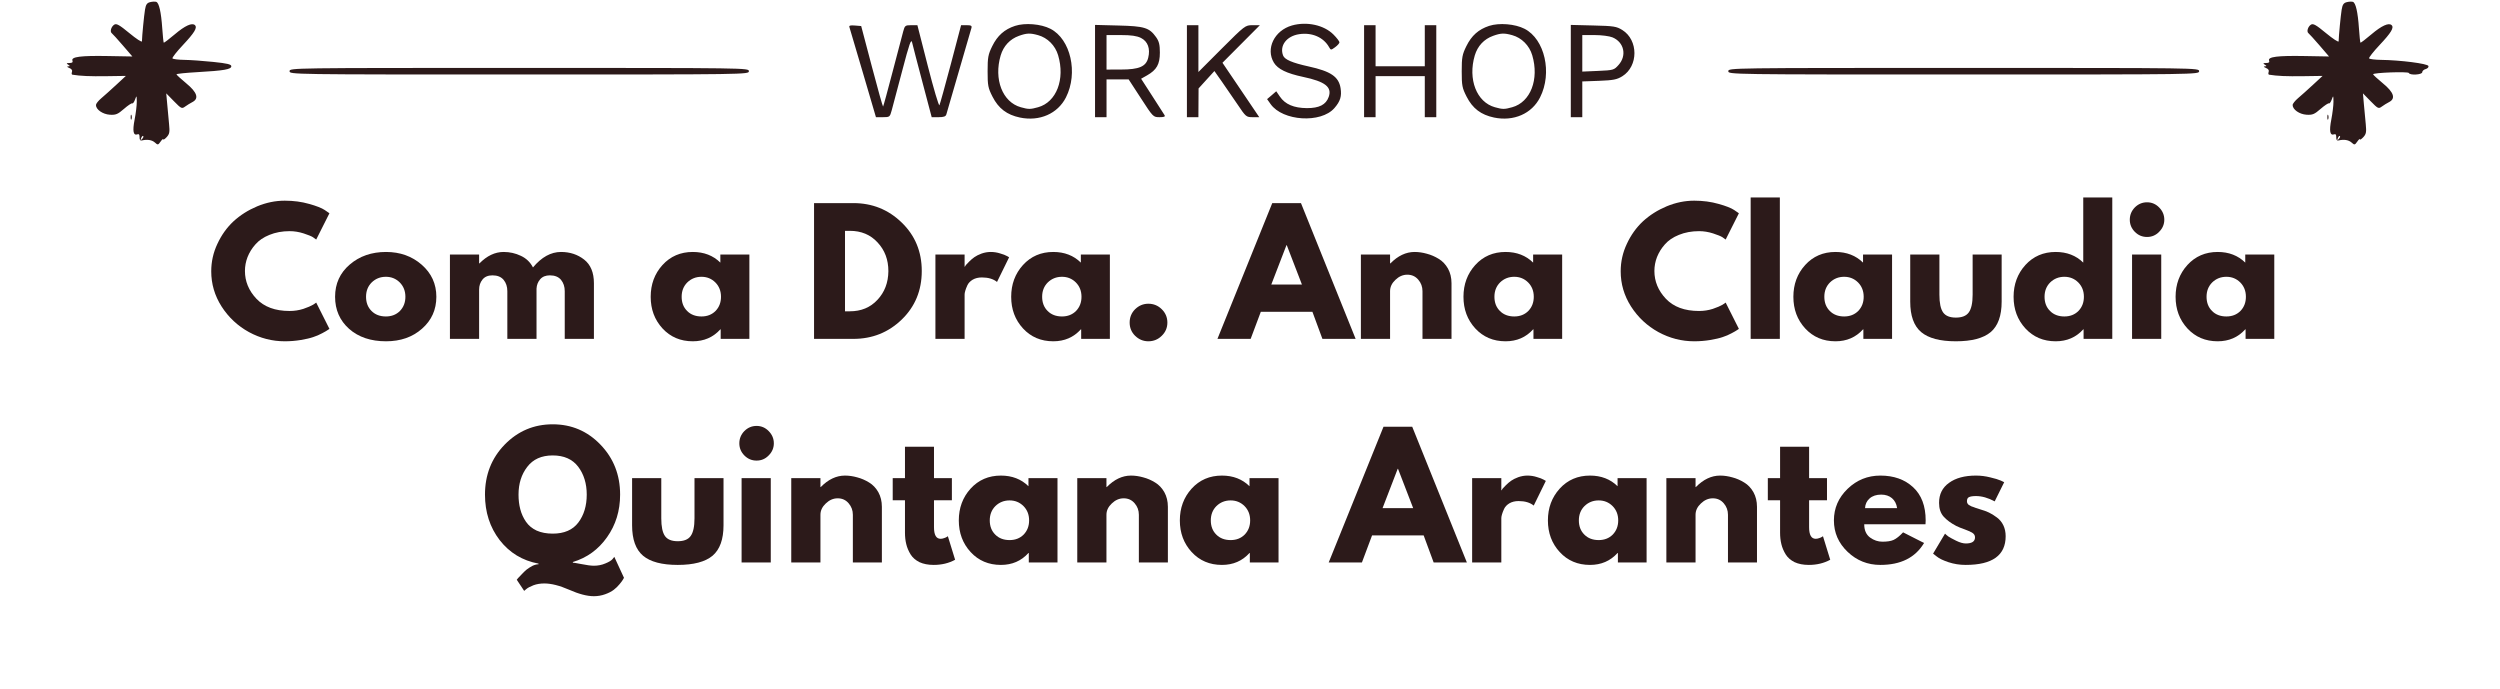
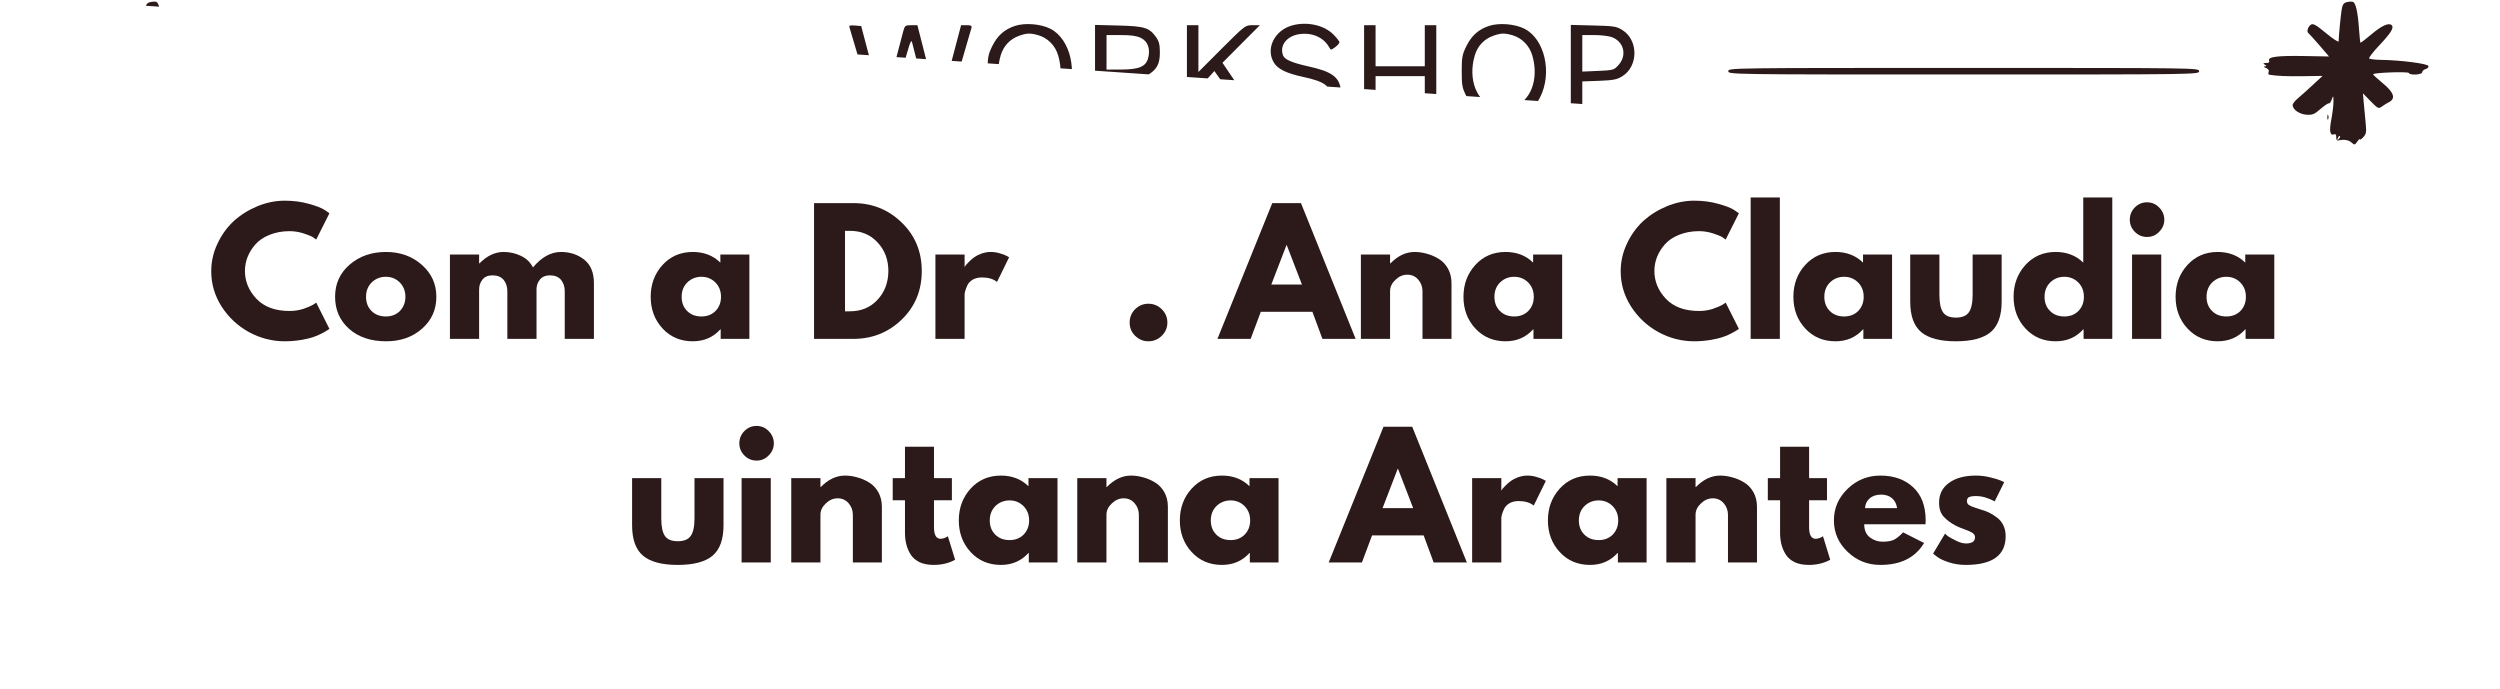
<svg xmlns="http://www.w3.org/2000/svg" width="323" viewBox="0 0 242.25 66.75" height="89" preserveAspectRatio="xMidYMid meet">
  <defs>
    <g />
    <clipPath id="a26d43a26a">
-       <path d="M 5.961 0 L 235.352 0 L 235.352 15.691 L 5.961 15.691 Z M 5.961 0 " clip-rule="nonzero" />
+       <path d="M 5.961 0 L 235.352 0 L 235.352 15.691 Z M 5.961 0 " clip-rule="nonzero" />
    </clipPath>
  </defs>
  <g clip-path="url(#a26d43a26a)">
    <path fill="#2c1a1a" d="M 14.547 0.207 C 14.238 0.285 14.133 0.441 14.051 0.938 C 13.957 1.5 13.766 3.461 13.754 4.004 C 13.75 4.121 13.207 3.766 12.547 3.219 C 11.566 2.41 11.289 2.254 11.074 2.387 C 10.773 2.578 10.629 3.07 10.832 3.219 C 10.906 3.273 11.387 3.801 11.898 4.395 L 12.828 5.473 L 10.465 5.43 C 7.832 5.383 6.879 5.504 7.02 5.871 C 7.082 6.035 6.996 6.105 6.73 6.105 C 6.434 6.109 6.406 6.141 6.598 6.262 C 6.809 6.398 6.809 6.418 6.598 6.43 C 6.457 6.438 6.504 6.5 6.711 6.586 C 6.941 6.68 7.035 6.812 6.973 6.973 C 6.922 7.109 6.941 7.227 7.016 7.238 C 7.797 7.367 8.723 7.406 10.312 7.383 L 12.199 7.355 L 11.266 8.219 C 10.754 8.695 10.098 9.281 9.816 9.52 C 9.531 9.758 9.297 10.055 9.297 10.176 C 9.297 10.617 9.953 11.07 10.641 11.117 C 11.223 11.152 11.41 11.074 12.012 10.551 C 12.391 10.219 12.754 9.977 12.816 10.016 C 12.879 10.055 13 9.887 13.086 9.645 C 13.242 9.223 13.246 9.23 13.254 9.844 C 13.258 10.195 13.164 10.98 13.043 11.594 C 12.824 12.723 12.918 13.172 13.336 13.012 C 13.465 12.961 13.531 13.066 13.523 13.301 C 13.516 13.547 13.59 13.645 13.75 13.609 C 14.273 13.484 14.73 13.559 15.012 13.812 C 15.289 14.066 15.32 14.062 15.562 13.719 C 15.703 13.52 15.816 13.418 15.816 13.5 C 15.816 13.578 15.965 13.484 16.145 13.293 C 16.426 12.988 16.461 12.805 16.383 12.027 C 16.336 11.527 16.254 10.652 16.203 10.082 L 16.109 9.047 L 16.855 9.809 C 17.566 10.535 17.621 10.559 17.941 10.324 C 18.129 10.188 18.441 9.996 18.637 9.895 C 19.305 9.555 19.109 8.949 18.051 8.078 C 17.531 7.648 17.102 7.254 17.098 7.203 C 17.094 7.148 18 7.055 19.113 6.992 C 21.703 6.844 22.414 6.723 22.414 6.418 C 22.414 6.234 22.023 6.141 20.664 6 C 19.703 5.898 18.438 5.809 17.852 5.801 C 17.266 5.793 16.754 5.727 16.711 5.656 C 16.668 5.586 17.125 5 17.734 4.355 C 18.844 3.172 19.141 2.68 18.891 2.438 C 18.617 2.172 17.922 2.488 16.934 3.328 C 16.375 3.801 15.895 4.164 15.867 4.137 C 15.84 4.109 15.773 3.484 15.723 2.75 C 15.613 1.16 15.41 0.273 15.141 0.18 C 15.031 0.141 14.766 0.152 14.547 0.207 Z M 227.406 0.207 C 227.098 0.285 226.988 0.441 226.906 0.938 C 226.816 1.5 226.625 3.461 226.613 4.004 C 226.609 4.121 226.066 3.766 225.402 3.219 C 224.426 2.41 224.148 2.254 223.934 2.387 C 223.633 2.578 223.488 3.07 223.691 3.219 C 223.766 3.273 224.242 3.801 224.758 4.395 L 225.684 5.473 L 223.324 5.43 C 220.691 5.383 219.734 5.504 219.875 5.871 C 219.938 6.035 219.852 6.105 219.59 6.105 C 219.289 6.109 219.262 6.141 219.453 6.262 C 219.664 6.398 219.664 6.418 219.453 6.43 C 219.312 6.438 219.363 6.5 219.57 6.586 C 219.801 6.68 219.895 6.812 219.832 6.973 C 219.781 7.109 219.801 7.227 219.875 7.238 C 220.652 7.367 221.582 7.406 223.172 7.383 L 225.059 7.355 L 224.125 8.219 C 223.613 8.695 222.957 9.281 222.672 9.52 C 222.391 9.758 222.156 10.055 222.156 10.176 C 222.156 10.617 222.809 11.07 223.5 11.117 C 224.082 11.152 224.27 11.074 224.867 10.551 C 225.25 10.219 225.613 9.977 225.676 10.016 C 225.734 10.055 225.859 9.887 225.945 9.645 C 226.102 9.223 226.105 9.23 226.113 9.844 C 226.117 10.195 226.02 10.98 225.902 11.594 C 225.684 12.723 225.777 13.172 226.195 13.012 C 226.324 12.961 226.391 13.066 226.383 13.301 C 226.375 13.547 226.445 13.645 226.609 13.609 C 227.133 13.484 227.586 13.559 227.867 13.812 C 228.148 14.066 228.18 14.062 228.422 13.719 C 228.559 13.52 228.676 13.418 228.676 13.5 C 228.676 13.578 228.824 13.484 229.004 13.293 C 229.285 12.988 229.316 12.805 229.242 12.027 C 229.191 11.527 229.113 10.652 229.059 10.082 L 228.969 9.047 L 229.715 9.809 C 230.426 10.535 230.48 10.559 230.801 10.324 C 230.984 10.188 231.301 9.996 231.496 9.895 C 232.164 9.555 231.969 8.949 230.906 8.078 C 230.387 7.648 229.957 7.254 229.953 7.199 C 229.941 7.039 233.359 6.914 233.418 7.074 C 233.508 7.316 234.715 7.25 234.715 6.996 C 234.715 6.875 234.867 6.738 235.051 6.691 C 235.234 6.641 235.355 6.508 235.316 6.395 C 235.242 6.164 232.609 5.828 230.711 5.801 C 230.125 5.793 229.609 5.727 229.566 5.656 C 229.523 5.586 229.984 5 230.59 4.355 C 231.703 3.172 232 2.68 231.75 2.438 C 231.477 2.172 230.777 2.488 229.789 3.328 C 229.234 3.801 228.754 4.164 228.727 4.137 C 228.699 4.109 228.633 3.484 228.582 2.75 C 228.473 1.16 228.27 0.273 227.996 0.18 C 227.891 0.141 227.621 0.152 227.406 0.207 Z M 98.355 2.508 C 97.332 2.844 96.648 3.453 96.148 4.473 C 95.75 5.281 95.699 5.562 95.699 6.91 C 95.699 8.293 95.742 8.523 96.176 9.371 C 96.758 10.512 97.566 11.125 98.836 11.391 C 100.734 11.785 102.484 11.02 103.289 9.441 C 104.492 7.078 103.75 3.793 101.785 2.789 C 100.863 2.316 99.324 2.191 98.355 2.508 Z M 125.188 2.469 C 123.48 2.957 122.625 4.73 123.441 6.074 C 123.824 6.699 124.68 7.113 126.277 7.453 C 128.41 7.902 129.094 8.438 128.75 9.395 C 128.484 10.148 127.832 10.48 126.645 10.477 C 125.375 10.469 124.531 10.109 124.02 9.359 L 123.668 8.844 L 123.227 9.227 L 122.781 9.605 L 123.125 10.09 C 124.297 11.738 127.992 11.973 129.301 10.477 C 129.875 9.82 130.027 9.328 129.902 8.539 C 129.723 7.43 128.949 6.906 126.805 6.438 C 125.223 6.09 124.48 5.773 124.332 5.379 C 123.965 4.426 124.668 3.496 125.891 3.312 C 127.137 3.125 128.254 3.613 128.793 4.578 C 128.957 4.867 128.973 4.867 129.375 4.574 C 129.602 4.41 129.789 4.195 129.793 4.102 C 129.793 4.008 129.531 3.664 129.211 3.344 C 128.289 2.422 126.629 2.062 125.188 2.469 Z M 144.297 2.508 C 143.273 2.844 142.59 3.453 142.09 4.473 C 141.691 5.281 141.641 5.562 141.641 6.91 C 141.641 8.293 141.684 8.523 142.117 9.371 C 142.699 10.512 143.508 11.125 144.777 11.391 C 146.676 11.785 148.43 11.02 149.23 9.441 C 150.434 7.078 149.691 3.793 147.727 2.789 C 146.805 2.316 145.266 2.191 144.297 2.508 Z M 82.309 2.633 C 82.348 2.746 82.945 4.758 83.629 7.098 L 84.879 11.355 L 85.551 11.355 C 86.211 11.355 86.23 11.34 86.41 10.68 C 86.512 10.309 86.969 8.57 87.434 6.82 C 88.117 4.215 88.293 3.723 88.383 4.113 C 88.441 4.375 88.895 6.113 89.387 7.973 L 90.281 11.355 L 90.953 11.355 C 91.453 11.355 91.645 11.285 91.703 11.078 C 91.832 10.637 94.039 3.031 94.129 2.723 C 94.195 2.496 94.109 2.441 93.668 2.441 L 93.129 2.441 L 92.133 6.223 C 91.582 8.301 91.086 10.09 91.031 10.195 C 90.973 10.301 90.469 8.598 89.91 6.414 L 88.895 2.441 L 88.289 2.441 C 87.723 2.441 87.672 2.48 87.523 3.039 C 87.434 3.367 86.973 5.129 86.492 6.957 C 86.016 8.781 85.602 10.297 85.57 10.328 C 85.543 10.355 85.051 8.613 84.484 6.449 L 83.449 2.523 L 82.84 2.473 C 82.391 2.434 82.25 2.477 82.309 2.633 Z M 106.109 6.883 L 106.109 11.355 L 107.223 11.355 L 107.223 7.695 L 109.367 7.695 L 110.559 9.527 C 111.73 11.336 111.75 11.355 112.355 11.355 C 112.801 11.355 112.934 11.305 112.844 11.156 C 112.777 11.047 112.238 10.211 111.648 9.293 L 110.574 7.629 L 111.148 7.305 C 112.082 6.773 112.391 6.23 112.391 5.098 C 112.391 4.324 112.312 4.004 112.02 3.594 C 111.367 2.68 110.898 2.535 108.375 2.473 L 106.109 2.414 Z M 115.012 6.898 L 115.012 11.355 L 116.125 11.355 L 116.133 9.965 L 116.141 8.57 L 116.906 7.727 L 117.676 6.883 L 118.383 7.887 C 118.773 8.438 119.465 9.445 119.918 10.121 C 120.719 11.32 120.766 11.355 121.383 11.355 L 122.023 11.355 L 120.242 8.719 L 118.457 6.082 L 122.082 2.441 L 121.371 2.441 C 120.668 2.441 120.633 2.469 118.391 4.707 L 116.125 6.977 L 116.125 2.441 L 115.012 2.441 Z M 132.18 6.898 L 132.18 11.355 L 133.293 11.355 L 133.293 7.379 L 138.062 7.379 L 138.062 11.355 L 139.176 11.355 L 139.176 2.441 L 138.062 2.441 L 138.062 6.422 L 133.293 6.422 L 133.293 2.441 L 132.18 2.441 Z M 152.211 6.883 L 152.211 11.355 L 153.324 11.355 L 153.324 7.891 L 154.953 7.832 C 156.328 7.777 156.68 7.711 157.199 7.391 C 158.77 6.414 158.77 3.883 157.199 2.906 C 156.641 2.559 156.375 2.516 154.398 2.469 L 152.211 2.414 Z M 100.59 3.406 C 101.508 3.66 102.254 4.41 102.531 5.352 C 103.223 7.68 102.371 9.898 100.59 10.391 C 99.844 10.602 99.66 10.602 98.914 10.391 C 97.141 9.898 96.281 7.68 96.965 5.371 C 97.238 4.457 97.863 3.785 98.738 3.473 C 99.492 3.203 99.816 3.191 100.59 3.406 Z M 146.531 3.406 C 147.449 3.66 148.195 4.41 148.473 5.352 C 149.164 7.68 148.312 9.898 146.531 10.391 C 145.785 10.602 145.602 10.602 144.855 10.391 C 143.082 9.898 142.223 7.68 142.906 5.371 C 143.18 4.457 143.805 3.785 144.684 3.473 C 145.434 3.203 145.758 3.191 146.531 3.406 Z M 110.559 3.676 C 111.223 4.012 111.48 4.711 111.262 5.598 C 111.051 6.453 110.383 6.738 108.613 6.738 L 107.223 6.742 L 107.223 3.398 L 108.613 3.398 C 109.621 3.398 110.156 3.477 110.559 3.676 Z M 156.25 3.621 C 157.375 4.09 157.66 5.375 156.84 6.293 C 156.398 6.789 156.34 6.805 154.855 6.871 L 153.324 6.938 L 153.324 3.398 L 154.52 3.398 C 155.184 3.398 155.953 3.496 156.25 3.621 Z M 28.059 6.898 C 28.059 7.215 28.164 7.219 50.312 7.219 C 72.461 7.219 72.566 7.215 72.566 6.898 C 72.566 6.582 72.461 6.582 50.312 6.582 C 28.164 6.582 28.059 6.582 28.059 6.898 Z M 167.473 6.898 C 167.473 7.215 167.578 7.219 190.285 7.219 C 212.988 7.219 213.094 7.215 213.094 6.898 C 213.094 6.582 212.988 6.582 190.285 6.582 C 167.578 6.582 167.473 6.582 167.473 6.898 Z M 12.66 11.355 C 12.66 11.574 12.699 11.664 12.742 11.555 C 12.785 11.445 12.785 11.266 12.742 11.156 C 12.699 11.047 12.66 11.137 12.66 11.355 Z M 225.52 11.355 C 225.52 11.574 225.555 11.664 225.602 11.555 C 225.645 11.445 225.645 11.266 225.602 11.156 C 225.555 11.047 225.52 11.137 225.52 11.355 Z M 13.77 13.469 C 13.613 13.625 13.594 13.605 13.68 13.379 C 13.738 13.223 13.828 13.133 13.879 13.184 C 13.926 13.23 13.879 13.359 13.77 13.469 Z M 226.629 13.469 C 226.473 13.625 226.453 13.605 226.539 13.379 C 226.598 13.223 226.688 13.133 226.738 13.184 C 226.785 13.23 226.738 13.359 226.629 13.469 Z M 88.641 21.625 C 88.105 22.457 87.668 23.172 87.668 23.215 C 87.668 23.258 88.164 23.293 88.766 23.293 L 89.863 23.293 L 90.516 22.539 L 91.168 21.781 L 91.82 22.539 L 92.473 23.293 L 93.566 23.293 C 94.172 23.293 94.664 23.258 94.664 23.215 C 94.664 23.172 94.227 22.457 93.695 21.625 L 92.727 20.109 L 89.609 20.109 Z M 193.379 21.574 C 193.074 22.379 192.805 23.098 192.773 23.168 C 192.746 23.238 193.246 23.293 193.891 23.293 L 195.059 23.293 L 195.547 22.457 C 195.82 22 196.238 21.281 196.477 20.867 L 196.91 20.109 L 193.93 20.109 Z M 81.41 20.758 C 81.07 21.027 80.992 21.219 80.992 21.805 C 80.992 22.762 81.199 23.086 81.934 23.309 C 82.832 23.578 83.926 23.375 84.328 22.863 C 84.789 22.277 84.758 21.32 84.258 20.82 C 83.926 20.484 83.719 20.43 82.852 20.43 C 82.059 20.43 81.738 20.504 81.41 20.758 Z M 120.199 20.758 C 119.859 21.027 119.781 21.219 119.781 21.805 C 119.781 22.762 119.984 23.086 120.723 23.309 C 121.621 23.578 122.715 23.375 123.117 22.863 C 123.578 22.277 123.547 21.32 123.047 20.82 C 122.715 20.484 122.508 20.43 121.637 20.43 C 120.848 20.43 120.523 20.504 120.199 20.758 Z M 209.062 20.758 C 208.723 21.027 208.645 21.219 208.645 21.805 C 208.645 22.762 208.848 23.086 209.586 23.309 C 210.484 23.578 211.578 23.375 211.977 22.863 C 212.441 22.277 212.41 21.32 211.91 20.82 C 211.578 20.484 211.371 20.43 210.5 20.43 C 209.711 20.43 209.387 20.504 209.062 20.758 Z M 147.918 23.332 L 147.918 26.074 L 147.562 25.566 C 147.012 24.789 146.203 24.406 145.113 24.41 C 143.918 24.414 143.059 24.809 142.301 25.695 C 141.469 26.668 141.191 27.734 141.273 29.641 C 141.375 31.965 142.137 33.285 143.727 33.895 C 145.172 34.445 147.16 33.891 147.758 32.766 C 148.047 32.223 148.238 32.418 148.238 33.25 L 148.238 33.957 L 151.098 33.957 L 151.098 20.586 L 147.918 20.586 Z M 71.82 21.68 C 69.031 22.645 67.629 25.363 68.102 28.879 C 68.543 32.184 70.746 34.121 74.055 34.113 C 75.984 34.113 77.301 33.637 78.324 32.578 C 78.836 32.047 79.684 30.512 79.535 30.383 C 79.422 30.289 76.695 29.613 76.66 29.676 C 76.637 29.711 76.469 30.023 76.285 30.367 C 75.812 31.25 75.102 31.605 73.957 31.531 C 72.824 31.457 72.305 31.105 71.777 30.051 C 71.438 29.375 71.379 29.043 71.379 27.742 C 71.379 26.426 71.434 26.117 71.785 25.434 C 72.34 24.355 73.008 23.93 74.141 23.93 C 75.258 23.93 75.988 24.344 76.328 25.168 C 76.465 25.492 76.594 25.781 76.617 25.809 C 76.68 25.875 79.141 24.887 79.301 24.727 C 79.379 24.656 79.234 24.223 78.984 23.758 C 78.434 22.742 77.43 21.973 76.215 21.633 C 75.008 21.293 72.871 21.316 71.82 21.68 Z M 10.168 21.742 C 9.617 23.23 5.961 33.727 5.961 33.824 C 5.961 33.898 6.668 33.957 7.535 33.957 L 9.113 33.957 L 9.578 32.566 L 10.039 31.172 L 14.293 31.172 L 14.703 32.523 L 15.113 33.879 L 16.812 33.922 L 18.508 33.969 L 17.98 32.492 C 17.688 31.68 16.707 28.883 15.797 26.277 L 14.148 21.543 L 12.195 21.543 C 10.777 21.543 10.223 21.598 10.168 21.742 Z M 29.844 21.98 L 28.375 22.387 L 28.375 24.566 L 26.785 24.566 L 26.785 26.797 L 28.375 26.797 L 28.375 29.398 C 28.375 31.801 28.402 32.051 28.738 32.688 C 29.281 33.719 30.008 34.039 31.797 34.039 C 32.844 34.039 33.406 33.961 33.875 33.746 L 34.516 33.457 L 34.363 32.504 C 34.223 31.633 34.18 31.555 33.875 31.645 C 32.82 31.961 32.379 31.934 31.965 31.516 C 31.562 31.117 31.555 31.055 31.555 28.953 L 31.555 26.797 L 34.414 26.797 L 34.414 24.566 L 31.555 24.566 L 31.555 23.055 C 31.555 22.223 31.5 21.551 31.434 21.559 C 31.371 21.566 30.652 21.758 29.844 21.98 Z M 169.855 27.75 L 169.855 33.957 L 173.035 33.957 L 173.035 29.855 L 175.062 29.777 C 177.465 29.688 178.316 29.43 179.223 28.523 C 180.008 27.738 180.258 27.031 180.266 25.602 C 180.27 24.203 179.801 23.156 178.871 22.48 C 177.75 21.668 176.992 21.543 173.246 21.543 L 169.855 21.543 Z M 202.801 21.98 L 201.332 22.387 L 201.332 24.566 L 199.742 24.566 L 199.742 26.797 L 201.332 26.797 L 201.332 29.398 C 201.332 31.801 201.359 32.051 201.695 32.688 C 202.238 33.719 202.965 34.039 204.754 34.039 C 205.801 34.039 206.363 33.961 206.832 33.746 L 207.473 33.457 L 207.32 32.504 C 207.18 31.633 207.133 31.555 206.832 31.645 C 205.781 31.961 205.336 31.934 204.922 31.516 C 204.52 31.117 204.512 31.055 204.512 28.953 L 204.512 26.797 L 207.371 26.797 L 207.371 24.566 L 204.512 24.566 L 204.512 23.055 C 204.512 22.223 204.457 21.551 204.391 21.559 C 204.328 21.566 203.613 21.758 202.801 21.98 Z M 176.129 24.156 C 176.781 24.43 177.012 24.82 177.012 25.648 C 177.012 26.898 176.145 27.43 174.109 27.43 L 173.035 27.434 L 173.035 23.93 L 174.312 23.93 C 175.055 23.93 175.816 24.023 176.129 24.156 Z M 12.938 26.488 C 13.297 27.672 13.59 28.695 13.59 28.754 C 13.59 28.816 12.945 28.863 12.16 28.863 C 11.375 28.863 10.73 28.812 10.73 28.746 C 10.727 28.387 12.098 24.125 12.184 24.219 C 12.238 24.277 12.578 25.301 12.938 26.488 Z M 89.496 24.504 C 87.285 25.211 86.039 27.234 86.297 29.703 C 86.59 32.48 88.441 34.043 91.406 34.012 C 92.801 33.996 93.777 33.711 94.613 33.07 C 95.199 32.625 95.719 31.758 95.512 31.57 C 95.441 31.504 94.895 31.293 94.305 31.098 L 93.227 30.746 L 92.77 31.238 C 92.375 31.66 92.199 31.73 91.508 31.73 C 91.066 31.73 90.527 31.648 90.309 31.547 C 89.941 31.379 89.418 30.562 89.418 30.152 C 89.418 30.031 90.391 29.98 92.582 29.98 L 95.742 29.98 L 95.848 29.422 C 95.965 28.785 95.695 27.086 95.379 26.484 C 95.051 25.855 94.016 24.93 93.316 24.637 C 92.406 24.258 90.477 24.191 89.496 24.504 Z M 24.242 24.586 C 23.684 24.809 23.191 25.309 22.949 25.891 L 22.742 26.387 L 22.633 25.996 C 22.574 25.777 22.52 25.367 22.508 25.086 L 22.492 24.566 L 19.633 24.566 L 19.633 33.957 L 22.785 33.957 L 22.836 31.203 C 22.883 28.902 22.938 28.383 23.172 28.023 C 23.645 27.297 24.199 27.039 25.219 27.062 C 26.27 27.086 26.23 27.137 26.395 25.48 L 26.504 24.406 L 25.57 24.418 C 25.059 24.422 24.461 24.5 24.242 24.586 Z M 38.547 24.559 C 37.824 24.777 36.887 25.328 36.449 25.785 C 35.645 26.637 35.301 27.676 35.293 29.273 C 35.289 30.57 35.34 30.812 35.77 31.656 C 36.668 33.414 38.316 34.227 40.688 34.078 C 41.539 34.023 42.215 33.879 42.719 33.645 C 43.48 33.285 44.59 32.215 44.59 31.84 C 44.59 31.727 44.055 31.461 43.367 31.238 L 42.141 30.84 L 41.73 31.301 C 40.922 32.207 39.18 32.004 38.633 30.938 C 38.125 29.961 38.074 29.98 41.555 29.98 L 44.719 29.98 L 44.82 29.383 C 44.941 28.633 44.695 27.312 44.281 26.496 C 43.879 25.707 42.988 24.965 42.066 24.652 C 41.32 24.398 39.254 24.34 38.547 24.559 Z M 54.922 24.559 C 54.195 24.777 53.258 25.328 52.824 25.785 C 52.016 26.637 51.672 27.676 51.668 29.273 C 51.664 30.57 51.711 30.812 52.141 31.656 C 53.039 33.414 54.691 34.227 57.059 34.078 C 57.914 34.023 58.59 33.879 59.09 33.645 C 59.852 33.285 60.965 32.215 60.965 31.84 C 60.965 31.727 60.43 31.461 59.738 31.238 L 58.516 30.84 L 58.105 31.301 C 57.297 32.207 55.555 32.004 55.004 30.938 C 54.5 29.961 54.449 29.98 57.93 29.98 L 61.094 29.98 L 61.191 29.383 C 61.316 28.633 61.07 27.312 60.656 26.496 C 60.254 25.707 59.359 24.965 58.441 24.652 C 57.695 24.398 55.625 24.34 54.922 24.559 Z M 102.215 24.629 C 101.953 24.742 101.477 25.125 101.16 25.48 L 100.582 26.121 L 100.48 25.344 L 100.375 24.566 L 97.527 24.566 L 97.527 33.957 L 100.707 33.957 L 100.711 31.371 C 100.715 27.656 100.934 27.023 102.258 26.844 C 102.809 26.77 102.969 26.82 103.316 27.168 L 103.727 27.578 L 103.727 33.957 L 107.094 33.957 L 107.039 30.258 L 106.984 26.555 L 106.551 25.816 C 105.973 24.832 105.113 24.406 103.715 24.414 C 103.152 24.418 102.477 24.516 102.215 24.629 Z M 111.727 24.668 C 110.766 25.012 109.715 26.004 109.277 26.988 C 108.977 27.664 108.902 28.113 108.898 29.273 C 108.895 30.57 108.941 30.812 109.371 31.656 C 110.203 33.285 111.73 34.117 113.898 34.117 C 115.332 34.117 116.48 33.75 117.273 33.035 C 117.855 32.508 118.473 31.48 118.305 31.312 C 118.27 31.277 117.633 31.043 116.887 30.789 L 115.535 30.332 L 115.27 30.934 C 114.766 32.078 113.242 32.195 112.535 31.145 C 111.801 30.043 111.934 27.852 112.789 27.074 C 113.656 26.281 115.012 26.66 115.254 27.762 C 115.312 28.035 115.441 28.219 115.543 28.184 C 115.645 28.145 116.32 27.918 117.047 27.68 C 118.238 27.285 118.352 27.211 118.262 26.898 C 117.996 26.004 116.73 24.867 115.668 24.57 C 114.828 24.336 112.496 24.395 111.727 24.668 Z M 127.57 24.555 C 126.422 24.906 125.531 25.676 125.113 26.68 C 124.914 27.152 124.906 27.297 125.062 27.352 C 125.309 27.441 127.289 27.902 127.438 27.906 C 127.492 27.91 127.684 27.664 127.863 27.363 C 128.602 26.109 130.57 26.414 130.586 27.785 C 130.594 28.27 130.492 28.309 128.047 28.789 C 125.621 29.262 124.758 30.098 124.902 31.836 C 125.031 33.383 126.316 34.227 128.328 34.082 C 129.449 34.004 130.211 33.707 130.73 33.145 L 131.039 32.812 L 131.305 33.219 C 131.68 33.793 132.781 34.176 133.777 34.082 C 134.223 34.039 134.641 33.938 134.715 33.859 C 134.785 33.781 134.891 33.344 134.949 32.883 L 135.055 32.047 L 134.578 32.047 C 134.27 32.047 134.043 31.938 133.934 31.738 C 133.844 31.57 133.77 30.43 133.77 29.188 C 133.77 26.68 133.652 26.227 132.797 25.41 C 132.016 24.668 131.121 24.406 129.418 24.422 C 128.621 24.43 127.789 24.488 127.57 24.555 Z M 155.547 24.555 C 154.402 24.906 153.508 25.676 153.09 26.68 C 152.895 27.152 152.883 27.297 153.043 27.352 C 153.285 27.441 155.27 27.902 155.414 27.906 C 155.473 27.91 155.664 27.664 155.84 27.363 C 156.578 26.109 158.547 26.414 158.566 27.785 C 158.57 28.27 158.469 28.309 156.027 28.789 C 153.598 29.262 152.738 30.098 152.883 31.836 C 153.012 33.383 154.297 34.227 156.305 34.082 C 157.43 34.004 158.188 33.707 158.711 33.145 L 159.02 32.812 L 159.285 33.219 C 159.66 33.793 160.762 34.176 161.754 34.082 C 162.199 34.039 162.621 33.938 162.691 33.859 C 162.766 33.781 162.871 33.344 162.926 32.883 L 163.031 32.047 L 162.555 32.047 C 162.246 32.047 162.02 31.938 161.914 31.738 C 161.824 31.57 161.75 30.43 161.75 29.188 C 161.75 26.68 161.633 26.227 160.773 25.41 C 159.996 24.668 159.102 24.406 157.398 24.422 C 156.598 24.43 155.766 24.488 155.547 24.555 Z M 186.707 24.586 C 186.152 24.809 185.656 25.309 185.414 25.891 L 185.211 26.387 L 185.102 25.996 C 185.039 25.777 184.98 25.367 184.973 25.086 L 184.957 24.566 L 182.098 24.566 L 182.098 33.957 L 185.25 33.957 L 185.305 31.203 C 185.348 28.902 185.402 28.383 185.637 28.023 C 186.109 27.297 186.664 27.039 187.684 27.062 C 188.734 27.086 188.695 27.137 188.863 25.48 L 188.969 24.406 L 188.039 24.418 C 187.523 24.422 186.926 24.5 186.707 24.586 Z M 192.27 24.555 C 191.125 24.906 190.23 25.676 189.812 26.68 C 189.613 27.152 189.605 27.297 189.766 27.352 C 190.008 27.441 191.988 27.902 192.137 27.906 C 192.191 27.91 192.383 27.664 192.562 27.363 C 193.301 26.109 195.27 26.414 195.285 27.785 C 195.293 28.27 195.191 28.309 192.746 28.789 C 190.32 29.262 189.461 30.098 189.602 31.836 C 189.73 33.383 191.016 34.227 193.027 34.082 C 194.148 34.004 194.91 33.707 195.434 33.145 L 195.742 32.812 L 196.004 33.219 C 196.383 33.793 197.48 34.176 198.477 34.082 C 198.922 34.039 199.344 33.938 199.414 33.859 C 199.484 33.781 199.59 33.344 199.648 32.883 L 199.754 32.047 L 199.277 32.047 C 198.969 32.047 198.742 31.938 198.637 31.738 C 198.543 31.57 198.469 30.43 198.469 29.188 C 198.469 26.68 198.352 26.227 197.496 25.41 C 196.715 24.668 195.82 24.406 194.117 24.422 C 193.32 24.43 192.488 24.488 192.27 24.555 Z M 216.805 24.668 C 215.84 25.012 214.793 26.004 214.355 26.988 C 214.055 27.664 213.98 28.113 213.977 29.273 C 213.969 30.57 214.02 30.812 214.449 31.656 C 215.281 33.285 216.809 34.117 218.977 34.117 C 220.41 34.117 221.559 33.75 222.348 33.035 C 222.934 32.508 223.551 31.48 223.383 31.312 C 223.348 31.277 222.711 31.043 221.965 30.789 L 220.613 30.332 L 220.348 30.934 C 219.844 32.078 218.32 32.195 217.613 31.145 C 216.879 30.043 217.012 27.852 217.867 27.074 C 218.734 26.281 220.09 26.66 220.332 27.762 C 220.391 28.035 220.52 28.219 220.621 28.184 C 220.723 28.145 221.398 27.918 222.125 27.68 C 223.316 27.285 223.43 27.211 223.34 26.898 C 223.074 26.004 221.809 24.867 220.746 24.57 C 219.902 24.336 217.574 24.395 216.805 24.668 Z M 227.242 24.555 C 226.098 24.906 225.203 25.676 224.785 26.68 C 224.586 27.152 224.578 27.297 224.738 27.352 C 224.98 27.441 226.961 27.902 227.109 27.906 C 227.164 27.91 227.355 27.664 227.535 27.363 C 228.273 26.109 230.242 26.414 230.258 27.785 C 230.266 28.27 230.164 28.309 227.719 28.789 C 225.293 29.262 224.434 30.098 224.578 31.836 C 224.703 33.383 225.988 34.227 228 34.082 C 229.121 34.004 229.883 33.707 230.406 33.145 L 230.715 32.812 L 230.977 33.219 C 231.355 33.793 232.453 34.176 233.449 34.082 C 233.895 34.039 234.316 33.938 234.387 33.859 C 234.457 33.781 234.562 33.344 234.621 32.883 L 234.727 32.047 L 234.25 32.047 C 233.941 32.047 233.715 31.938 233.609 31.738 C 233.516 31.57 233.445 30.43 233.445 29.188 C 233.445 26.68 233.324 26.227 232.469 25.41 C 231.688 24.668 230.797 24.406 229.09 24.422 C 228.293 24.43 227.461 24.488 227.242 24.555 Z M 81.152 29.262 L 81.152 33.957 L 84.332 33.957 L 84.332 24.566 L 81.152 24.566 Z M 119.941 29.262 L 119.941 33.957 L 123.121 33.957 L 123.121 24.566 L 119.941 24.566 Z M 208.805 29.262 L 208.805 33.957 L 211.984 33.957 L 211.984 24.566 L 208.805 24.566 Z M 91.938 26.703 C 92.367 26.926 92.758 27.539 92.758 27.996 C 92.758 28.184 92.441 28.227 91.086 28.227 C 90.027 28.227 89.418 28.168 89.418 28.062 C 89.418 27.688 89.926 26.949 90.336 26.727 C 90.891 26.426 91.387 26.418 91.938 26.703 Z M 41.316 27.125 C 41.543 27.395 41.727 27.789 41.727 28 C 41.727 28.387 41.719 28.387 40.043 28.387 L 38.355 28.387 L 38.457 27.949 C 38.629 27.211 39.398 26.637 40.207 26.637 C 40.793 26.637 40.973 26.715 41.316 27.125 Z M 57.691 27.125 C 57.918 27.395 58.102 27.789 58.102 28 C 58.102 28.387 58.094 28.387 56.414 28.387 L 54.73 28.387 L 54.832 27.949 C 55.004 27.211 55.77 26.637 56.578 26.637 C 57.164 26.637 57.344 26.715 57.691 27.125 Z M 147.234 27.145 C 148.148 28 148.125 30.422 147.199 31.352 C 146.398 32.148 144.961 31.691 144.574 30.516 C 144.297 29.676 144.445 28.012 144.84 27.473 C 145.508 26.578 146.488 26.441 147.234 27.145 Z M 130.59 30.547 C 130.59 31.645 129.32 32.402 128.355 31.883 C 127.98 31.684 127.941 30.902 128.293 30.609 C 128.508 30.43 129.875 30.027 130.391 29.992 C 130.516 29.984 130.59 30.191 130.59 30.547 Z M 158.57 30.547 C 158.57 31.645 157.301 32.402 156.332 31.883 C 155.957 31.684 155.918 30.902 156.27 30.609 C 156.488 30.43 157.855 30.027 158.371 29.992 C 158.496 29.984 158.57 30.191 158.57 30.547 Z M 195.293 30.547 C 195.293 31.645 194.023 32.402 193.055 31.883 C 192.68 31.684 192.641 30.902 192.992 30.609 C 193.207 30.43 194.574 30.027 195.094 29.992 C 195.215 29.984 195.293 30.191 195.293 30.547 Z M 230.266 30.547 C 230.266 31.645 228.996 32.402 228.027 31.883 C 227.652 31.684 227.613 30.902 227.965 30.609 C 228.184 30.43 229.547 30.027 230.066 29.992 C 230.191 29.984 230.266 30.191 230.266 30.547 Z M 69.012 40.973 C 68.672 41.242 68.594 41.434 68.594 42.02 C 68.594 42.977 68.797 43.301 69.535 43.523 C 70.434 43.793 71.527 43.59 71.926 43.078 C 72.391 42.488 72.359 41.535 71.859 41.035 C 71.527 40.699 71.32 40.645 70.449 40.645 C 69.66 40.645 69.336 40.719 69.012 40.973 Z M 165.348 40.973 C 165.008 41.242 164.93 41.434 164.93 42.02 C 164.93 42.977 165.133 43.301 165.871 43.523 C 166.766 43.793 167.859 43.59 168.262 43.078 C 168.727 42.488 168.695 41.535 168.195 41.035 C 167.859 40.699 167.656 40.645 166.785 40.645 C 165.996 40.645 165.672 40.719 165.348 40.973 Z M 189.512 40.973 C 189.168 41.242 189.09 41.434 189.09 42.02 C 189.09 42.977 189.297 43.301 190.031 43.523 C 190.93 43.793 192.023 43.59 192.426 43.078 C 192.891 42.488 192.855 41.535 192.359 41.035 C 192.023 40.699 191.816 40.645 190.949 40.645 C 190.156 40.645 189.836 40.719 189.512 40.973 Z M 22.492 43.547 L 22.492 46.289 L 22.137 45.781 C 21.586 45.004 20.777 44.621 19.688 44.625 C 18.492 44.629 17.633 45.023 16.875 45.91 C 16.043 46.883 15.766 47.949 15.848 49.855 C 15.949 52.18 16.711 53.5 18.301 54.109 C 19.746 54.66 21.734 54.102 22.332 52.98 C 22.621 52.438 22.812 52.633 22.812 53.465 L 22.812 54.172 L 25.672 54.172 L 25.672 40.801 L 22.492 40.801 Z M 80.516 43.547 L 80.516 46.289 L 80.16 45.781 C 79.609 45.004 78.801 44.621 77.711 44.625 C 76.516 44.629 75.656 45.023 74.898 45.91 C 74.066 46.883 73.789 47.949 73.871 49.855 C 73.973 52.18 74.734 53.5 76.324 54.109 C 77.77 54.66 79.758 54.102 80.355 52.98 C 80.645 52.438 80.836 52.633 80.836 53.465 L 80.836 54.172 L 83.695 54.172 L 83.695 40.801 L 80.516 40.801 Z M 103.25 43.547 L 103.25 46.289 L 102.891 45.781 C 102.34 45.004 101.535 44.621 100.445 44.625 C 99.25 44.629 98.391 45.023 97.629 45.91 C 96.797 46.883 96.52 47.949 96.602 49.855 C 96.703 52.18 97.465 53.5 99.059 54.109 C 100.5 54.66 102.488 54.102 103.09 52.98 C 103.379 52.438 103.566 52.633 103.566 53.465 L 103.566 54.172 L 106.43 54.172 L 106.43 40.801 L 103.25 40.801 Z M 158.887 46.578 C 158.887 52.25 158.895 52.367 159.246 53.062 C 159.477 53.527 159.797 53.871 160.16 54.051 C 161.074 54.512 163.34 54.359 163.684 53.816 C 163.754 53.707 163.812 53.254 163.812 52.816 L 163.816 52.016 L 163.199 52.074 C 162.07 52.18 162.066 52.156 162.066 46.098 L 162.066 40.801 L 158.887 40.801 Z M 47.816 41.895 C 45.027 42.859 43.621 45.578 44.094 49.094 C 44.539 52.398 46.742 54.336 50.051 54.328 C 51.98 54.328 53.297 53.852 54.32 52.793 C 54.832 52.262 55.68 50.727 55.531 50.598 C 55.418 50.5 52.691 49.828 52.656 49.891 C 52.633 49.926 52.465 50.238 52.281 50.582 C 51.809 51.465 51.098 51.82 49.953 51.746 C 48.82 51.672 48.301 51.316 47.77 50.266 C 47.434 49.59 47.375 49.258 47.375 47.957 C 47.375 46.641 47.43 46.332 47.781 45.648 C 48.332 44.57 49.004 44.145 50.137 44.145 C 51.254 44.145 51.984 44.559 52.324 45.383 C 52.461 45.707 52.59 45.996 52.613 46.02 C 52.676 46.09 55.137 45.102 55.297 44.941 C 55.375 44.867 55.23 44.438 54.98 43.973 C 54.43 42.957 53.426 42.188 52.211 41.848 C 51.004 41.508 48.867 41.531 47.816 41.895 Z M 135.68 47.965 L 135.68 54.172 L 138.859 54.172 L 138.859 50.07 L 140.883 49.992 C 143.285 49.902 144.137 49.645 145.043 48.738 C 145.828 47.953 146.082 47.246 146.086 45.816 C 146.09 44.418 145.625 43.371 144.691 42.695 C 143.57 41.883 142.816 41.758 139.066 41.758 L 135.68 41.758 Z M 183.25 42.195 L 181.777 42.602 L 181.777 44.781 L 180.188 44.781 L 180.188 47.008 L 181.777 47.008 L 181.777 49.609 C 181.777 52.016 181.805 52.266 182.145 52.902 C 182.688 53.93 183.414 54.25 185.203 54.25 C 186.246 54.25 186.809 54.172 187.277 53.961 L 187.918 53.672 L 187.766 52.715 C 187.629 51.848 187.582 51.77 187.277 51.859 C 186.227 52.176 185.781 52.145 185.367 51.73 C 184.969 51.332 184.957 51.27 184.957 49.164 L 184.957 47.008 L 187.82 47.008 L 187.82 44.781 L 184.957 44.781 L 184.957 43.27 C 184.957 42.438 184.902 41.766 184.84 41.773 C 184.773 41.781 184.059 41.973 183.25 42.195 Z M 141.949 44.371 C 142.602 44.641 142.832 45.035 142.832 45.863 C 142.832 47.109 141.965 47.645 139.93 47.645 L 138.859 47.645 L 138.859 44.145 L 140.133 44.145 C 140.875 44.145 141.637 44.238 141.949 44.371 Z M 30.758 44.77 C 30.031 44.992 29.094 45.543 28.66 46 C 27.855 46.852 27.512 47.887 27.504 49.488 C 27.5 50.785 27.551 51.027 27.98 51.867 C 28.879 53.629 30.527 54.441 32.898 54.293 C 33.75 54.238 34.426 54.094 34.926 53.859 C 35.691 53.5 36.801 52.43 36.801 52.055 C 36.801 51.938 36.266 51.676 35.578 51.453 L 34.352 51.055 L 33.941 51.516 C 33.133 52.422 31.391 52.219 30.84 51.152 C 30.336 50.176 30.285 50.191 33.766 50.191 L 36.93 50.191 L 37.031 49.598 C 37.152 48.848 36.906 47.527 36.492 46.711 C 36.09 45.922 35.199 45.18 34.277 44.867 C 33.531 44.609 31.465 44.555 30.758 44.77 Z M 56.988 48.164 C 56.992 50.262 57.062 51.965 57.168 52.34 C 57.266 52.691 57.582 53.203 57.879 53.48 C 59.223 54.75 62.125 54.438 63.062 52.926 L 63.426 52.34 L 63.508 53.219 L 63.586 54.094 L 64.977 54.137 L 66.367 54.184 L 66.367 44.621 L 63.188 44.621 L 63.188 47.477 C 63.188 49.047 63.121 50.508 63.039 50.723 C 62.656 51.734 61.414 52.121 60.625 51.48 C 60.254 51.18 60.246 51.125 60.199 47.898 L 60.148 44.621 L 56.988 44.621 Z M 88.305 44.77 C 87.156 45.121 86.266 45.891 85.848 46.895 C 85.648 47.367 85.641 47.512 85.797 47.566 C 86.043 47.656 88.023 48.117 88.172 48.121 C 88.227 48.121 88.418 47.879 88.598 47.578 C 89.336 46.324 91.305 46.629 91.32 48 C 91.328 48.484 91.227 48.523 88.781 49 C 86.355 49.477 85.496 50.312 85.637 52.051 C 85.766 53.598 87.051 54.441 89.062 54.297 C 90.184 54.215 90.945 53.922 91.469 53.359 L 91.777 53.027 L 92.039 53.434 C 92.418 54.008 93.516 54.391 94.512 54.293 C 94.957 54.254 95.379 54.152 95.449 54.074 C 95.52 53.996 95.625 53.559 95.684 53.098 L 95.789 52.262 L 95.312 52.262 C 95.004 52.262 94.777 52.152 94.672 51.953 C 94.578 51.785 94.504 50.645 94.504 49.402 C 94.504 46.895 94.387 46.441 93.531 45.625 C 92.75 44.883 91.855 44.621 90.152 44.637 C 89.355 44.645 88.523 44.703 88.305 44.77 Z M 111.516 44.762 C 110.676 45.035 109.789 45.582 109.363 46.086 C 108.539 47.066 108.266 47.902 108.262 49.488 C 108.258 50.785 108.305 51.027 108.734 51.867 C 109.559 53.477 111.098 54.332 113.184 54.332 C 115.27 54.332 116.812 53.477 117.633 51.867 C 118.062 51.027 118.113 50.785 118.109 49.488 C 118.102 47.316 117.375 45.984 115.746 45.141 C 115.062 44.789 114.688 44.715 113.422 44.676 C 112.594 44.652 111.734 44.691 111.516 44.762 Z M 122.164 44.77 C 119.84 45.48 118.898 47.742 120.277 49.312 C 120.812 49.926 121.852 50.367 123.484 50.668 C 125.223 50.992 125.688 51.699 124.434 52.117 C 123.629 52.383 122.352 52.066 121.457 51.383 L 120.758 50.848 L 120.016 51.719 L 119.277 52.586 L 119.648 52.91 C 119.852 53.09 120.473 53.457 121.027 53.727 C 122.879 54.625 125.703 54.523 127.102 53.512 C 128.195 52.719 128.633 51.301 128.145 50.129 C 127.77 49.227 127.02 48.805 125.027 48.363 C 124.039 48.145 123.137 47.883 123.016 47.785 C 122.465 47.328 123.129 46.688 124.148 46.695 C 124.824 46.699 126.012 47.16 126.512 47.613 C 126.797 47.871 126.84 47.848 127.504 47.09 C 127.887 46.652 128.203 46.215 128.203 46.117 C 128.207 45.84 127.047 45.102 126.211 44.852 C 125.41 44.609 122.859 44.559 122.164 44.77 Z M 150.145 44.77 C 148.996 45.121 148.102 45.891 147.684 46.895 C 147.488 47.367 147.477 47.512 147.637 47.566 C 147.879 47.656 149.863 48.117 150.008 48.121 C 150.066 48.121 150.258 47.879 150.434 47.578 C 151.172 46.324 153.145 46.629 153.16 48 C 153.164 48.484 153.062 48.523 150.621 49 C 148.195 49.477 147.332 50.312 147.477 52.051 C 147.605 53.598 148.891 54.441 150.898 54.297 C 152.023 54.215 152.785 53.922 153.305 53.359 L 153.613 53.027 L 153.879 53.434 C 154.254 54.008 155.355 54.391 156.352 54.293 C 156.793 54.254 157.215 54.152 157.289 54.074 C 157.359 53.996 157.465 53.559 157.523 53.098 L 157.625 52.262 L 157.148 52.262 C 156.84 52.262 156.613 52.152 156.508 51.953 C 156.418 51.785 156.344 50.645 156.344 49.402 C 156.344 46.895 156.227 46.441 155.367 45.625 C 154.59 44.883 153.695 44.621 151.992 44.637 C 151.195 44.645 150.363 44.703 150.145 44.77 Z M 172.715 44.77 C 171.57 45.121 170.676 45.891 170.258 46.895 C 170.062 47.367 170.051 47.512 170.211 47.566 C 170.453 47.656 172.438 48.117 172.582 48.121 C 172.641 48.121 172.832 47.879 173.008 47.578 C 173.746 46.324 175.719 46.629 175.734 48 C 175.738 48.484 175.637 48.523 173.195 49 C 170.766 49.477 169.906 50.312 170.051 52.051 C 170.18 53.598 171.465 54.441 173.473 54.297 C 174.598 54.215 175.355 53.922 175.879 53.359 L 176.188 53.027 L 176.453 53.434 C 176.828 54.008 177.93 54.391 178.926 54.293 C 179.367 54.254 179.789 54.152 179.863 54.074 C 179.934 53.996 180.039 53.559 180.094 53.098 L 180.199 52.262 L 179.723 52.262 C 179.414 52.262 179.188 52.152 179.082 51.953 C 178.992 51.785 178.918 50.645 178.918 49.402 C 178.918 46.895 178.801 46.441 177.941 45.625 C 177.164 44.883 176.27 44.621 174.566 44.637 C 173.77 44.645 172.934 44.703 172.715 44.77 Z M 193.738 44.82 C 193.781 44.93 194.516 46.988 195.375 49.398 C 196.234 51.805 197.008 53.867 197.094 53.977 C 197.207 54.129 197.73 54.168 199.074 54.137 L 200.902 54.094 L 202.539 49.555 C 203.441 47.062 204.18 44.93 204.184 44.816 C 204.191 44.66 203.816 44.621 202.578 44.656 L 200.957 44.703 L 200.004 48.172 C 199.477 50.094 199 51.547 198.934 51.434 C 198.871 51.32 198.488 49.973 198.078 48.441 C 197.672 46.91 197.266 45.426 197.176 45.141 L 197.016 44.621 L 195.34 44.621 C 194.07 44.621 193.688 44.668 193.738 44.82 Z M 208.008 44.762 C 207.172 45.035 206.281 45.582 205.859 46.086 C 205.031 47.066 204.758 47.902 204.754 49.488 C 204.75 50.785 204.801 51.027 205.227 51.867 C 206.051 53.477 207.594 54.332 209.68 54.332 C 211.762 54.332 213.305 53.477 214.129 51.867 C 214.555 51.027 214.605 50.785 214.602 49.488 C 214.594 47.316 213.871 45.984 212.242 45.141 C 211.559 44.789 211.184 44.715 209.918 44.676 C 209.086 44.652 208.227 44.691 208.008 44.762 Z M 218.656 44.77 C 216.332 45.48 215.391 47.742 216.77 49.312 C 217.309 49.926 218.348 50.367 219.977 50.668 C 221.715 50.992 222.184 51.699 220.926 52.117 C 220.121 52.383 218.844 52.066 217.953 51.383 L 217.25 50.848 L 216.512 51.719 L 215.77 52.586 L 216.141 52.91 C 216.348 53.09 216.965 53.457 217.52 53.727 C 219.371 54.625 222.199 54.523 223.598 53.512 C 224.691 52.719 225.125 51.301 224.637 50.129 C 224.262 49.227 223.516 48.805 221.523 48.363 C 220.535 48.145 219.629 47.883 219.512 47.785 C 218.961 47.328 219.621 46.688 220.641 46.695 C 221.316 46.699 222.504 47.16 223.004 47.613 C 223.289 47.871 223.336 47.848 223.996 47.09 C 224.379 46.652 224.695 46.215 224.695 46.117 C 224.703 45.84 223.539 45.102 222.703 44.852 C 221.906 44.609 219.352 44.559 218.656 44.77 Z M 68.754 49.477 L 68.754 54.172 L 71.934 54.172 L 71.934 44.781 L 68.754 44.781 Z M 165.086 49.477 L 165.086 54.172 L 168.266 54.172 L 168.266 44.781 L 165.086 44.781 Z M 189.25 49.477 L 189.25 54.172 L 192.43 54.172 L 192.43 44.781 L 189.25 44.781 Z M 21.809 47.359 C 22.723 48.215 22.699 50.637 21.773 51.566 C 20.973 52.363 19.535 51.906 19.148 50.73 C 18.871 49.891 19.02 48.223 19.414 47.688 C 20.082 46.789 21.062 46.656 21.809 47.359 Z M 33.527 47.34 C 33.754 47.609 33.938 48.004 33.938 48.215 C 33.938 48.598 33.93 48.602 32.254 48.602 L 30.566 48.602 L 30.668 48.164 C 30.84 47.426 31.609 46.852 32.418 46.852 C 33 46.852 33.184 46.93 33.527 47.34 Z M 79.832 47.359 C 80.746 48.215 80.723 50.637 79.797 51.566 C 78.996 52.363 77.559 51.906 77.172 50.73 C 76.895 49.891 77.043 48.223 77.438 47.688 C 78.105 46.789 79.086 46.656 79.832 47.359 Z M 102.566 47.359 C 103.477 48.215 103.457 50.637 102.527 51.566 C 101.73 52.363 100.293 51.906 99.906 50.73 C 99.629 49.891 99.773 48.223 100.172 47.688 C 100.836 46.789 101.816 46.656 102.566 47.359 Z M 113.965 47.031 C 114.57 47.309 114.906 48.188 114.906 49.496 C 114.906 50.797 114.566 51.566 113.84 51.918 C 113.266 52.195 112.461 52.043 112.02 51.574 C 111.359 50.871 111.238 48.895 111.781 47.707 C 112.141 46.926 113.09 46.633 113.965 47.031 Z M 210.457 47.031 C 211.062 47.309 211.398 48.188 211.398 49.496 C 211.398 50.797 211.059 51.566 210.332 51.918 C 209.758 52.195 208.953 52.043 208.512 51.574 C 207.855 50.871 207.73 48.895 208.277 47.707 C 208.633 46.926 209.582 46.633 210.457 47.031 Z M 91.324 50.762 C 91.324 51.859 90.059 52.617 89.09 52.098 C 88.715 51.898 88.676 51.117 89.027 50.824 C 89.246 50.645 90.609 50.242 91.129 50.207 C 91.25 50.199 91.324 50.406 91.324 50.762 Z M 153.164 50.762 C 153.164 51.859 151.895 52.617 150.93 52.098 C 150.555 51.898 150.516 51.117 150.863 50.824 C 151.082 50.645 152.449 50.242 152.965 50.207 C 153.09 50.199 153.164 50.406 153.164 50.762 Z M 175.738 50.762 C 175.738 51.859 174.469 52.617 173.5 52.098 C 173.129 51.898 173.09 51.117 173.438 50.824 C 173.656 50.645 175.023 50.242 175.539 50.207 C 175.664 50.199 175.738 50.406 175.738 50.762 Z M 175.738 50.762 " fill-opacity="1" fill-rule="evenodd" />
  </g>
  <g fill="#2c1a1a" fill-opacity="1">
    <g transform="translate(20.11, 32.837)">
      <g>
        <path d="M 7.953 -2.703 C 8.41 -2.703 8.852 -2.77 9.281 -2.906 C 9.707 -3.051 10.023 -3.188 10.234 -3.312 L 10.531 -3.516 L 11.812 -0.969 C 11.77 -0.938 11.707 -0.895 11.625 -0.844 C 11.551 -0.789 11.379 -0.691 11.109 -0.547 C 10.836 -0.398 10.547 -0.273 10.234 -0.172 C 9.93 -0.066 9.531 0.023 9.031 0.109 C 8.531 0.191 8.016 0.234 7.484 0.234 C 6.266 0.234 5.109 -0.062 4.016 -0.656 C 2.922 -1.258 2.035 -2.086 1.359 -3.141 C 0.691 -4.191 0.359 -5.328 0.359 -6.547 C 0.359 -7.473 0.555 -8.359 0.953 -9.203 C 1.348 -10.055 1.867 -10.785 2.516 -11.391 C 3.172 -11.992 3.938 -12.477 4.812 -12.844 C 5.688 -13.207 6.578 -13.391 7.484 -13.391 C 8.336 -13.391 9.125 -13.285 9.844 -13.078 C 10.562 -12.879 11.066 -12.68 11.359 -12.484 L 11.812 -12.172 L 10.531 -9.625 C 10.457 -9.688 10.348 -9.766 10.203 -9.859 C 10.055 -9.953 9.758 -10.07 9.312 -10.219 C 8.863 -10.363 8.41 -10.438 7.953 -10.438 C 7.234 -10.438 6.582 -10.316 6 -10.078 C 5.426 -9.848 4.973 -9.539 4.641 -9.156 C 4.305 -8.781 4.051 -8.367 3.875 -7.922 C 3.707 -7.484 3.625 -7.035 3.625 -6.578 C 3.625 -5.578 3.992 -4.68 4.734 -3.891 C 5.484 -3.098 6.555 -2.703 7.953 -2.703 Z M 7.953 -2.703 " />
      </g>
    </g>
  </g>
  <g fill="#2c1a1a" fill-opacity="1">
    <g transform="translate(32.111, 32.837)">
      <g>
        <path d="M 1.719 -0.969 C 0.812 -1.781 0.359 -2.816 0.359 -4.078 C 0.359 -5.348 0.832 -6.391 1.781 -7.203 C 2.727 -8.016 3.898 -8.422 5.297 -8.422 C 6.66 -8.422 7.812 -8.008 8.75 -7.188 C 9.695 -6.363 10.172 -5.328 10.172 -4.078 C 10.172 -2.828 9.707 -1.797 8.781 -0.984 C 7.863 -0.172 6.703 0.234 5.297 0.234 C 3.828 0.234 2.633 -0.164 1.719 -0.969 Z M 3.906 -5.469 C 3.539 -5.102 3.359 -4.641 3.359 -4.078 C 3.359 -3.516 3.535 -3.055 3.891 -2.703 C 4.242 -2.348 4.707 -2.172 5.281 -2.172 C 5.832 -2.172 6.285 -2.348 6.641 -2.703 C 6.992 -3.066 7.172 -3.523 7.172 -4.078 C 7.172 -4.641 6.988 -5.102 6.625 -5.469 C 6.258 -5.832 5.812 -6.016 5.281 -6.016 C 4.738 -6.016 4.281 -5.832 3.906 -5.469 Z M 3.906 -5.469 " />
      </g>
    </g>
  </g>
  <g fill="#2c1a1a" fill-opacity="1">
    <g transform="translate(42.645, 32.837)">
      <g>
        <path d="M 0.953 0 L 0.953 -8.172 L 3.781 -8.172 L 3.781 -7.312 L 3.812 -7.312 C 4.539 -8.051 5.32 -8.422 6.156 -8.422 C 6.75 -8.422 7.305 -8.297 7.828 -8.047 C 8.348 -7.805 8.738 -7.43 9 -6.922 C 9.832 -7.922 10.738 -8.422 11.719 -8.422 C 12.582 -8.422 13.328 -8.176 13.953 -7.688 C 14.586 -7.195 14.906 -6.43 14.906 -5.391 L 14.906 0 L 12.078 0 L 12.078 -4.625 C 12.078 -5.062 11.957 -5.426 11.719 -5.719 C 11.477 -6.008 11.117 -6.156 10.641 -6.156 C 10.234 -6.156 9.922 -6.031 9.703 -5.781 C 9.484 -5.531 9.363 -5.227 9.344 -4.875 L 9.344 0 L 6.516 0 L 6.516 -4.625 C 6.516 -5.062 6.395 -5.426 6.156 -5.719 C 5.914 -6.008 5.555 -6.156 5.078 -6.156 C 4.648 -6.156 4.328 -6.02 4.109 -5.75 C 3.891 -5.477 3.781 -5.156 3.781 -4.781 L 3.781 0 Z M 0.953 0 " />
      </g>
    </g>
  </g>
  <g fill="#2c1a1a" fill-opacity="1">
    <g transform="translate(58.342, 32.837)">
      <g />
    </g>
  </g>
  <g fill="#2c1a1a" fill-opacity="1">
    <g transform="translate(62.693, 32.837)">
      <g>
        <path d="M 1.5 -1.016 C 0.738 -1.848 0.359 -2.867 0.359 -4.078 C 0.359 -5.285 0.738 -6.312 1.5 -7.156 C 2.27 -8 3.25 -8.422 4.438 -8.422 C 5.52 -8.422 6.41 -8.078 7.109 -7.391 L 7.109 -8.172 L 9.922 -8.172 L 9.922 0 L 7.141 0 L 7.141 -0.922 L 7.109 -0.922 C 6.41 -0.148 5.52 0.234 4.438 0.234 C 3.25 0.234 2.27 -0.18 1.5 -1.016 Z M 3.906 -5.469 C 3.539 -5.102 3.359 -4.641 3.359 -4.078 C 3.359 -3.516 3.535 -3.055 3.891 -2.703 C 4.242 -2.348 4.707 -2.172 5.281 -2.172 C 5.832 -2.172 6.285 -2.348 6.641 -2.703 C 6.992 -3.066 7.172 -3.523 7.172 -4.078 C 7.172 -4.641 6.988 -5.102 6.625 -5.469 C 6.258 -5.832 5.812 -6.016 5.281 -6.016 C 4.738 -6.016 4.281 -5.832 3.906 -5.469 Z M 3.906 -5.469 " />
      </g>
    </g>
  </g>
  <g fill="#2c1a1a" fill-opacity="1">
    <g transform="translate(73.577, 32.837)">
      <g />
    </g>
  </g>
  <g fill="#2c1a1a" fill-opacity="1">
    <g transform="translate(77.928, 32.837)">
      <g>
        <path d="M 0.953 -13.156 L 4.766 -13.156 C 6.586 -13.156 8.145 -12.531 9.438 -11.281 C 10.738 -10.031 11.391 -8.461 11.391 -6.578 C 11.391 -4.691 10.742 -3.125 9.453 -1.875 C 8.16 -0.625 6.598 0 4.766 0 L 0.953 0 Z M 3.953 -2.672 L 4.422 -2.672 C 5.516 -2.672 6.406 -3.039 7.094 -3.781 C 7.789 -4.52 8.145 -5.445 8.156 -6.562 C 8.156 -7.676 7.805 -8.602 7.109 -9.344 C 6.422 -10.094 5.523 -10.469 4.422 -10.469 L 3.953 -10.469 Z M 3.953 -2.672 " />
      </g>
    </g>
  </g>
  <g fill="#2c1a1a" fill-opacity="1">
    <g transform="translate(89.689, 32.837)">
      <g>
        <path d="M 0.953 0 L 0.953 -8.172 L 3.781 -8.172 L 3.781 -7 L 3.812 -7 C 3.832 -7.039 3.863 -7.094 3.906 -7.156 C 3.957 -7.219 4.062 -7.328 4.219 -7.484 C 4.383 -7.648 4.555 -7.797 4.734 -7.922 C 4.91 -8.047 5.141 -8.16 5.422 -8.266 C 5.711 -8.367 6.008 -8.422 6.312 -8.422 C 6.625 -8.422 6.926 -8.375 7.219 -8.281 C 7.52 -8.195 7.738 -8.113 7.875 -8.031 L 8.094 -7.906 L 6.922 -5.516 C 6.566 -5.805 6.078 -5.953 5.453 -5.953 C 5.109 -5.953 4.812 -5.879 4.562 -5.734 C 4.32 -5.586 4.148 -5.406 4.047 -5.188 C 3.953 -4.977 3.883 -4.801 3.844 -4.656 C 3.801 -4.508 3.781 -4.391 3.781 -4.297 L 3.781 0 Z M 0.953 0 " />
      </g>
    </g>
  </g>
  <g fill="#2c1a1a" fill-opacity="1">
    <g transform="translate(97.625, 32.837)">
      <g>
-         <path d="M 1.5 -1.016 C 0.738 -1.848 0.359 -2.867 0.359 -4.078 C 0.359 -5.285 0.738 -6.312 1.5 -7.156 C 2.27 -8 3.25 -8.422 4.438 -8.422 C 5.52 -8.422 6.41 -8.078 7.109 -7.391 L 7.109 -8.172 L 9.922 -8.172 L 9.922 0 L 7.141 0 L 7.141 -0.922 L 7.109 -0.922 C 6.41 -0.148 5.52 0.234 4.438 0.234 C 3.25 0.234 2.27 -0.18 1.5 -1.016 Z M 3.906 -5.469 C 3.539 -5.102 3.359 -4.641 3.359 -4.078 C 3.359 -3.516 3.535 -3.055 3.891 -2.703 C 4.242 -2.348 4.707 -2.172 5.281 -2.172 C 5.832 -2.172 6.285 -2.348 6.641 -2.703 C 6.992 -3.066 7.172 -3.523 7.172 -4.078 C 7.172 -4.641 6.988 -5.102 6.625 -5.469 C 6.258 -5.832 5.812 -6.016 5.281 -6.016 C 4.738 -6.016 4.281 -5.832 3.906 -5.469 Z M 3.906 -5.469 " />
-       </g>
+         </g>
    </g>
  </g>
  <g fill="#2c1a1a" fill-opacity="1">
    <g transform="translate(108.51, 32.837)">
      <g>
        <path d="M 2.766 -3.406 C 3.273 -3.406 3.707 -3.227 4.062 -2.875 C 4.426 -2.52 4.609 -2.086 4.609 -1.578 C 4.609 -1.078 4.426 -0.648 4.062 -0.297 C 3.707 0.055 3.273 0.234 2.766 0.234 C 2.273 0.234 1.848 0.055 1.484 -0.297 C 1.129 -0.648 0.953 -1.078 0.953 -1.578 C 0.953 -2.086 1.129 -2.52 1.484 -2.875 C 1.848 -3.227 2.273 -3.406 2.766 -3.406 Z M 2.766 -3.406 " />
      </g>
    </g>
  </g>
  <g fill="#2c1a1a" fill-opacity="1">
    <g transform="translate(114.072, 32.837)">
      <g />
    </g>
  </g>
  <g fill="#2c1a1a" fill-opacity="1">
    <g transform="translate(118.423, 32.837)">
      <g>
        <path d="M 7.641 -13.156 L 12.938 0 L 9.719 0 L 8.75 -2.625 L 3.75 -2.625 L 2.766 0 L -0.453 0 L 4.859 -13.156 Z M 7.734 -5.266 L 6.266 -9.078 L 6.234 -9.078 L 4.766 -5.266 Z M 7.734 -5.266 " />
      </g>
    </g>
  </g>
  <g fill="#2c1a1a" fill-opacity="1">
    <g transform="translate(130.917, 32.837)">
      <g>
        <path d="M 0.953 0 L 0.953 -8.172 L 3.781 -8.172 L 3.781 -7.312 L 3.812 -7.312 C 4.539 -8.051 5.32 -8.422 6.156 -8.422 C 6.551 -8.422 6.945 -8.363 7.344 -8.25 C 7.75 -8.145 8.133 -7.977 8.5 -7.75 C 8.863 -7.531 9.16 -7.219 9.391 -6.812 C 9.617 -6.406 9.734 -5.93 9.734 -5.391 L 9.734 0 L 6.922 0 L 6.922 -4.625 C 6.922 -5.051 6.785 -5.422 6.516 -5.734 C 6.242 -6.055 5.891 -6.219 5.453 -6.219 C 5.023 -6.219 4.641 -6.051 4.297 -5.719 C 3.953 -5.395 3.781 -5.031 3.781 -4.625 L 3.781 0 Z M 0.953 0 " />
      </g>
    </g>
  </g>
  <g fill="#2c1a1a" fill-opacity="1">
    <g transform="translate(141.451, 32.837)">
      <g>
        <path d="M 1.5 -1.016 C 0.738 -1.848 0.359 -2.867 0.359 -4.078 C 0.359 -5.285 0.738 -6.312 1.5 -7.156 C 2.27 -8 3.25 -8.422 4.438 -8.422 C 5.52 -8.422 6.41 -8.078 7.109 -7.391 L 7.109 -8.172 L 9.922 -8.172 L 9.922 0 L 7.141 0 L 7.141 -0.922 L 7.109 -0.922 C 6.41 -0.148 5.52 0.234 4.438 0.234 C 3.25 0.234 2.27 -0.18 1.5 -1.016 Z M 3.906 -5.469 C 3.539 -5.102 3.359 -4.641 3.359 -4.078 C 3.359 -3.516 3.535 -3.055 3.891 -2.703 C 4.242 -2.348 4.707 -2.172 5.281 -2.172 C 5.832 -2.172 6.285 -2.348 6.641 -2.703 C 6.992 -3.066 7.172 -3.523 7.172 -4.078 C 7.172 -4.641 6.988 -5.102 6.625 -5.469 C 6.258 -5.832 5.812 -6.016 5.281 -6.016 C 4.738 -6.016 4.281 -5.832 3.906 -5.469 Z M 3.906 -5.469 " />
      </g>
    </g>
  </g>
  <g fill="#2c1a1a" fill-opacity="1">
    <g transform="translate(152.335, 32.837)">
      <g />
    </g>
  </g>
  <g fill="#2c1a1a" fill-opacity="1">
    <g transform="translate(156.686, 32.837)">
      <g>
        <path d="M 7.953 -2.703 C 8.41 -2.703 8.852 -2.77 9.281 -2.906 C 9.707 -3.051 10.023 -3.188 10.234 -3.312 L 10.531 -3.516 L 11.812 -0.969 C 11.77 -0.938 11.707 -0.895 11.625 -0.844 C 11.551 -0.789 11.379 -0.691 11.109 -0.547 C 10.836 -0.398 10.547 -0.273 10.234 -0.172 C 9.93 -0.066 9.531 0.023 9.031 0.109 C 8.531 0.191 8.016 0.234 7.484 0.234 C 6.266 0.234 5.109 -0.062 4.016 -0.656 C 2.922 -1.258 2.035 -2.086 1.359 -3.141 C 0.691 -4.191 0.359 -5.328 0.359 -6.547 C 0.359 -7.473 0.555 -8.359 0.953 -9.203 C 1.348 -10.055 1.867 -10.785 2.516 -11.391 C 3.172 -11.992 3.938 -12.477 4.812 -12.844 C 5.688 -13.207 6.578 -13.391 7.484 -13.391 C 8.336 -13.391 9.125 -13.285 9.844 -13.078 C 10.562 -12.879 11.066 -12.68 11.359 -12.484 L 11.812 -12.172 L 10.531 -9.625 C 10.457 -9.688 10.348 -9.766 10.203 -9.859 C 10.055 -9.953 9.758 -10.07 9.312 -10.219 C 8.863 -10.363 8.41 -10.438 7.953 -10.438 C 7.234 -10.438 6.582 -10.316 6 -10.078 C 5.426 -9.848 4.973 -9.539 4.641 -9.156 C 4.305 -8.781 4.051 -8.367 3.875 -7.922 C 3.707 -7.484 3.625 -7.035 3.625 -6.578 C 3.625 -5.578 3.992 -4.68 4.734 -3.891 C 5.484 -3.098 6.555 -2.703 7.953 -2.703 Z M 7.953 -2.703 " />
      </g>
    </g>
  </g>
  <g fill="#2c1a1a" fill-opacity="1">
    <g transform="translate(168.686, 32.837)">
      <g>
        <path d="M 0.953 0 L 0.953 -13.703 L 3.781 -13.703 L 3.781 0 Z M 0.953 0 " />
      </g>
    </g>
  </g>
  <g fill="#2c1a1a" fill-opacity="1">
    <g transform="translate(173.419, 32.837)">
      <g>
        <path d="M 1.5 -1.016 C 0.738 -1.848 0.359 -2.867 0.359 -4.078 C 0.359 -5.285 0.738 -6.312 1.5 -7.156 C 2.27 -8 3.25 -8.422 4.438 -8.422 C 5.52 -8.422 6.41 -8.078 7.109 -7.391 L 7.109 -8.172 L 9.922 -8.172 L 9.922 0 L 7.141 0 L 7.141 -0.922 L 7.109 -0.922 C 6.41 -0.148 5.52 0.234 4.438 0.234 C 3.25 0.234 2.27 -0.18 1.5 -1.016 Z M 3.906 -5.469 C 3.539 -5.102 3.359 -4.641 3.359 -4.078 C 3.359 -3.516 3.535 -3.055 3.891 -2.703 C 4.242 -2.348 4.707 -2.172 5.281 -2.172 C 5.832 -2.172 6.285 -2.348 6.641 -2.703 C 6.992 -3.066 7.172 -3.523 7.172 -4.078 C 7.172 -4.641 6.988 -5.102 6.625 -5.469 C 6.258 -5.832 5.812 -6.016 5.281 -6.016 C 4.738 -6.016 4.281 -5.832 3.906 -5.469 Z M 3.906 -5.469 " />
      </g>
    </g>
  </g>
  <g fill="#2c1a1a" fill-opacity="1">
    <g transform="translate(184.304, 32.837)">
      <g>
        <path d="M 3.625 -8.172 L 3.625 -4.281 C 3.625 -3.477 3.742 -2.906 3.984 -2.562 C 4.223 -2.227 4.633 -2.062 5.219 -2.062 C 5.812 -2.062 6.227 -2.227 6.469 -2.562 C 6.719 -2.906 6.844 -3.477 6.844 -4.281 L 6.844 -8.172 L 9.656 -8.172 L 9.656 -3.609 C 9.656 -2.242 9.301 -1.258 8.594 -0.656 C 7.883 -0.062 6.758 0.234 5.219 0.234 C 3.688 0.234 2.566 -0.062 1.859 -0.656 C 1.148 -1.258 0.797 -2.242 0.797 -3.609 L 0.797 -8.172 Z M 3.625 -8.172 " />
      </g>
    </g>
  </g>
  <g fill="#2c1a1a" fill-opacity="1">
    <g transform="translate(194.758, 32.837)">
      <g>
        <path d="M 1.5 -1.016 C 0.738 -1.848 0.359 -2.867 0.359 -4.078 C 0.359 -5.285 0.738 -6.312 1.5 -7.156 C 2.27 -8 3.25 -8.422 4.438 -8.422 C 5.52 -8.422 6.41 -8.078 7.109 -7.391 L 7.109 -13.703 L 9.922 -13.703 L 9.922 0 L 7.141 0 L 7.141 -0.922 L 7.109 -0.922 C 6.41 -0.148 5.52 0.234 4.438 0.234 C 3.25 0.234 2.27 -0.18 1.5 -1.016 Z M 3.906 -5.469 C 3.539 -5.102 3.359 -4.641 3.359 -4.078 C 3.359 -3.516 3.535 -3.055 3.891 -2.703 C 4.242 -2.348 4.707 -2.172 5.281 -2.172 C 5.832 -2.172 6.285 -2.348 6.641 -2.703 C 6.992 -3.066 7.172 -3.523 7.172 -4.078 C 7.172 -4.641 6.988 -5.102 6.625 -5.469 C 6.258 -5.832 5.812 -6.016 5.281 -6.016 C 4.738 -6.016 4.281 -5.832 3.906 -5.469 Z M 3.906 -5.469 " />
      </g>
    </g>
  </g>
  <g fill="#2c1a1a" fill-opacity="1">
    <g transform="translate(205.643, 32.837)">
      <g>
        <path d="M 1.219 -12.734 C 1.551 -13.066 1.945 -13.234 2.406 -13.234 C 2.863 -13.234 3.254 -13.066 3.578 -12.734 C 3.91 -12.398 4.078 -12.004 4.078 -11.547 C 4.078 -11.098 3.91 -10.707 3.578 -10.375 C 3.254 -10.039 2.863 -9.875 2.406 -9.875 C 1.945 -9.875 1.551 -10.039 1.219 -10.375 C 0.895 -10.707 0.734 -11.098 0.734 -11.547 C 0.734 -12.004 0.895 -12.398 1.219 -12.734 Z M 0.953 -8.172 L 0.953 0 L 3.781 0 L 3.781 -8.172 Z M 0.953 -8.172 " />
      </g>
    </g>
  </g>
  <g fill="#2c1a1a" fill-opacity="1">
    <g transform="translate(210.456, 32.837)">
      <g>
        <path d="M 1.5 -1.016 C 0.738 -1.848 0.359 -2.867 0.359 -4.078 C 0.359 -5.285 0.738 -6.312 1.5 -7.156 C 2.27 -8 3.25 -8.422 4.438 -8.422 C 5.52 -8.422 6.41 -8.078 7.109 -7.391 L 7.109 -8.172 L 9.922 -8.172 L 9.922 0 L 7.141 0 L 7.141 -0.922 L 7.109 -0.922 C 6.41 -0.148 5.52 0.234 4.438 0.234 C 3.25 0.234 2.27 -0.18 1.5 -1.016 Z M 3.906 -5.469 C 3.539 -5.102 3.359 -4.641 3.359 -4.078 C 3.359 -3.516 3.535 -3.055 3.891 -2.703 C 4.242 -2.348 4.707 -2.172 5.281 -2.172 C 5.832 -2.172 6.285 -2.348 6.641 -2.703 C 6.992 -3.066 7.172 -3.523 7.172 -4.078 C 7.172 -4.641 6.988 -5.102 6.625 -5.469 C 6.258 -5.832 5.812 -6.016 5.281 -6.016 C 4.738 -6.016 4.281 -5.832 3.906 -5.469 Z M 3.906 -5.469 " />
      </g>
    </g>
  </g>
  <g fill="#2c1a1a" fill-opacity="1">
    <g transform="translate(46.636, 54.506)">
      <g>
-         <path d="M 4.156 2.75 L 3.438 1.672 C 3.469 1.629 3.508 1.578 3.562 1.516 C 3.625 1.453 3.738 1.332 3.906 1.156 C 4.07 0.977 4.234 0.82 4.391 0.688 C 4.555 0.562 4.742 0.441 4.953 0.328 C 5.172 0.223 5.367 0.172 5.547 0.172 L 5.547 0.109 C 3.992 -0.18 2.738 -0.941 1.781 -2.172 C 0.832 -3.41 0.359 -4.879 0.359 -6.578 C 0.359 -8.492 0.992 -10.109 2.266 -11.422 C 3.547 -12.734 5.098 -13.391 6.922 -13.391 C 8.742 -13.391 10.285 -12.734 11.547 -11.422 C 12.816 -10.109 13.453 -8.492 13.453 -6.578 C 13.453 -5.016 13.031 -3.641 12.188 -2.453 C 11.352 -1.266 10.25 -0.461 8.875 -0.047 L 8.875 0.016 C 8.938 0.016 9.219 0.062 9.719 0.156 C 10.219 0.258 10.617 0.312 10.922 0.312 C 11.316 0.312 11.68 0.238 12.016 0.094 C 12.348 -0.039 12.578 -0.176 12.703 -0.312 L 12.891 -0.547 L 13.828 1.484 C 13.805 1.535 13.77 1.598 13.719 1.672 C 13.676 1.754 13.57 1.895 13.406 2.094 C 13.238 2.301 13.051 2.484 12.844 2.641 C 12.633 2.805 12.352 2.953 12 3.078 C 11.656 3.203 11.289 3.266 10.906 3.266 C 10.25 3.266 9.453 3.055 8.516 2.641 C 7.586 2.234 6.785 2.031 6.109 2.031 C 5.734 2.031 5.383 2.086 5.062 2.203 C 4.738 2.328 4.504 2.453 4.359 2.578 Z M 3.609 -6.578 C 3.609 -6.066 3.664 -5.594 3.781 -5.156 C 3.895 -4.719 4.078 -4.316 4.328 -3.953 C 4.578 -3.586 4.922 -3.301 5.359 -3.094 C 5.805 -2.895 6.328 -2.797 6.922 -2.797 C 8.035 -2.797 8.863 -3.156 9.406 -3.875 C 9.945 -4.594 10.219 -5.492 10.219 -6.578 C 10.219 -7.648 9.941 -8.551 9.391 -9.281 C 8.836 -10.008 8.016 -10.375 6.922 -10.375 C 5.836 -10.375 5.016 -10.004 4.453 -9.266 C 3.891 -8.535 3.609 -7.641 3.609 -6.578 Z M 3.609 -6.578 " />
-       </g>
+         </g>
    </g>
  </g>
  <g fill="#2c1a1a" fill-opacity="1">
    <g transform="translate(60.453, 54.506)">
      <g>
        <path d="M 3.625 -8.172 L 3.625 -4.281 C 3.625 -3.477 3.742 -2.906 3.984 -2.562 C 4.223 -2.227 4.633 -2.062 5.219 -2.062 C 5.812 -2.062 6.227 -2.227 6.469 -2.562 C 6.719 -2.906 6.844 -3.477 6.844 -4.281 L 6.844 -8.172 L 9.656 -8.172 L 9.656 -3.609 C 9.656 -2.242 9.301 -1.258 8.594 -0.656 C 7.883 -0.062 6.758 0.234 5.219 0.234 C 3.688 0.234 2.566 -0.062 1.859 -0.656 C 1.148 -1.258 0.797 -2.242 0.797 -3.609 L 0.797 -8.172 Z M 3.625 -8.172 " />
      </g>
    </g>
  </g>
  <g fill="#2c1a1a" fill-opacity="1">
    <g transform="translate(70.907, 54.506)">
      <g>
        <path d="M 1.219 -12.734 C 1.551 -13.066 1.945 -13.234 2.406 -13.234 C 2.863 -13.234 3.254 -13.066 3.578 -12.734 C 3.91 -12.398 4.078 -12.004 4.078 -11.547 C 4.078 -11.098 3.91 -10.707 3.578 -10.375 C 3.254 -10.039 2.863 -9.875 2.406 -9.875 C 1.945 -9.875 1.551 -10.039 1.219 -10.375 C 0.895 -10.707 0.734 -11.098 0.734 -11.547 C 0.734 -12.004 0.895 -12.398 1.219 -12.734 Z M 0.953 -8.172 L 0.953 0 L 3.781 0 L 3.781 -8.172 Z M 0.953 -8.172 " />
      </g>
    </g>
  </g>
  <g fill="#2c1a1a" fill-opacity="1">
    <g transform="translate(75.72, 54.506)">
      <g>
        <path d="M 0.953 0 L 0.953 -8.172 L 3.781 -8.172 L 3.781 -7.312 L 3.812 -7.312 C 4.539 -8.051 5.32 -8.422 6.156 -8.422 C 6.551 -8.422 6.945 -8.363 7.344 -8.25 C 7.75 -8.145 8.133 -7.977 8.5 -7.75 C 8.863 -7.531 9.16 -7.219 9.391 -6.812 C 9.617 -6.406 9.734 -5.93 9.734 -5.391 L 9.734 0 L 6.922 0 L 6.922 -4.625 C 6.922 -5.051 6.785 -5.422 6.516 -5.734 C 6.242 -6.055 5.891 -6.219 5.453 -6.219 C 5.023 -6.219 4.641 -6.051 4.297 -5.719 C 3.953 -5.395 3.781 -5.031 3.781 -4.625 L 3.781 0 Z M 0.953 0 " />
      </g>
    </g>
  </g>
  <g fill="#2c1a1a" fill-opacity="1">
    <g transform="translate(86.254, 54.506)">
      <g>
        <path d="M 1.438 -8.172 L 1.438 -11.219 L 4.25 -11.219 L 4.25 -8.172 L 5.984 -8.172 L 5.984 -6.031 L 4.25 -6.031 L 4.25 -3.422 C 4.25 -2.672 4.461 -2.297 4.891 -2.297 C 4.992 -2.297 5.102 -2.316 5.219 -2.359 C 5.344 -2.398 5.438 -2.441 5.5 -2.484 L 5.594 -2.547 L 6.297 -0.266 C 5.691 0.066 5 0.234 4.219 0.234 C 3.688 0.234 3.227 0.145 2.844 -0.031 C 2.469 -0.219 2.18 -0.469 1.984 -0.781 C 1.785 -1.102 1.645 -1.438 1.562 -1.781 C 1.477 -2.125 1.438 -2.492 1.438 -2.891 L 1.438 -6.031 L 0.25 -6.031 L 0.25 -8.172 Z M 1.438 -8.172 " />
      </g>
    </g>
  </g>
  <g fill="#2c1a1a" fill-opacity="1">
    <g transform="translate(92.549, 54.506)">
      <g>
        <path d="M 1.5 -1.016 C 0.738 -1.848 0.359 -2.867 0.359 -4.078 C 0.359 -5.285 0.738 -6.312 1.5 -7.156 C 2.27 -8 3.25 -8.422 4.438 -8.422 C 5.52 -8.422 6.41 -8.078 7.109 -7.391 L 7.109 -8.172 L 9.922 -8.172 L 9.922 0 L 7.141 0 L 7.141 -0.922 L 7.109 -0.922 C 6.41 -0.148 5.52 0.234 4.438 0.234 C 3.25 0.234 2.27 -0.18 1.5 -1.016 Z M 3.906 -5.469 C 3.539 -5.102 3.359 -4.641 3.359 -4.078 C 3.359 -3.516 3.535 -3.055 3.891 -2.703 C 4.242 -2.348 4.707 -2.172 5.281 -2.172 C 5.832 -2.172 6.285 -2.348 6.641 -2.703 C 6.992 -3.066 7.172 -3.523 7.172 -4.078 C 7.172 -4.641 6.988 -5.102 6.625 -5.469 C 6.258 -5.832 5.812 -6.016 5.281 -6.016 C 4.738 -6.016 4.281 -5.832 3.906 -5.469 Z M 3.906 -5.469 " />
      </g>
    </g>
  </g>
  <g fill="#2c1a1a" fill-opacity="1">
    <g transform="translate(103.434, 54.506)">
      <g>
        <path d="M 0.953 0 L 0.953 -8.172 L 3.781 -8.172 L 3.781 -7.312 L 3.812 -7.312 C 4.539 -8.051 5.32 -8.422 6.156 -8.422 C 6.551 -8.422 6.945 -8.363 7.344 -8.25 C 7.75 -8.145 8.133 -7.977 8.5 -7.75 C 8.863 -7.531 9.16 -7.219 9.391 -6.812 C 9.617 -6.406 9.734 -5.93 9.734 -5.391 L 9.734 0 L 6.922 0 L 6.922 -4.625 C 6.922 -5.051 6.785 -5.422 6.516 -5.734 C 6.242 -6.055 5.891 -6.219 5.453 -6.219 C 5.023 -6.219 4.641 -6.051 4.297 -5.719 C 3.953 -5.395 3.781 -5.031 3.781 -4.625 L 3.781 0 Z M 0.953 0 " />
      </g>
    </g>
  </g>
  <g fill="#2c1a1a" fill-opacity="1">
    <g transform="translate(113.968, 54.506)">
      <g>
        <path d="M 1.5 -1.016 C 0.738 -1.848 0.359 -2.867 0.359 -4.078 C 0.359 -5.285 0.738 -6.312 1.5 -7.156 C 2.27 -8 3.25 -8.422 4.438 -8.422 C 5.52 -8.422 6.41 -8.078 7.109 -7.391 L 7.109 -8.172 L 9.922 -8.172 L 9.922 0 L 7.141 0 L 7.141 -0.922 L 7.109 -0.922 C 6.41 -0.148 5.52 0.234 4.438 0.234 C 3.25 0.234 2.27 -0.18 1.5 -1.016 Z M 3.906 -5.469 C 3.539 -5.102 3.359 -4.641 3.359 -4.078 C 3.359 -3.516 3.535 -3.055 3.891 -2.703 C 4.242 -2.348 4.707 -2.172 5.281 -2.172 C 5.832 -2.172 6.285 -2.348 6.641 -2.703 C 6.992 -3.066 7.172 -3.523 7.172 -4.078 C 7.172 -4.641 6.988 -5.102 6.625 -5.469 C 6.258 -5.832 5.812 -6.016 5.281 -6.016 C 4.738 -6.016 4.281 -5.832 3.906 -5.469 Z M 3.906 -5.469 " />
      </g>
    </g>
  </g>
  <g fill="#2c1a1a" fill-opacity="1">
    <g transform="translate(124.852, 54.506)">
      <g />
    </g>
  </g>
  <g fill="#2c1a1a" fill-opacity="1">
    <g transform="translate(129.203, 54.506)">
      <g>
        <path d="M 7.641 -13.156 L 12.938 0 L 9.719 0 L 8.75 -2.625 L 3.75 -2.625 L 2.766 0 L -0.453 0 L 4.859 -13.156 Z M 7.734 -5.266 L 6.266 -9.078 L 6.234 -9.078 L 4.766 -5.266 Z M 7.734 -5.266 " />
      </g>
    </g>
  </g>
  <g fill="#2c1a1a" fill-opacity="1">
    <g transform="translate(141.697, 54.506)">
      <g>
        <path d="M 0.953 0 L 0.953 -8.172 L 3.781 -8.172 L 3.781 -7 L 3.812 -7 C 3.832 -7.039 3.863 -7.094 3.906 -7.156 C 3.957 -7.219 4.062 -7.328 4.219 -7.484 C 4.383 -7.648 4.555 -7.797 4.734 -7.922 C 4.91 -8.047 5.141 -8.16 5.422 -8.266 C 5.711 -8.367 6.008 -8.422 6.312 -8.422 C 6.625 -8.422 6.926 -8.375 7.219 -8.281 C 7.52 -8.195 7.738 -8.113 7.875 -8.031 L 8.094 -7.906 L 6.922 -5.516 C 6.566 -5.805 6.078 -5.953 5.453 -5.953 C 5.109 -5.953 4.812 -5.879 4.562 -5.734 C 4.32 -5.586 4.148 -5.406 4.047 -5.188 C 3.953 -4.977 3.883 -4.801 3.844 -4.656 C 3.801 -4.508 3.781 -4.391 3.781 -4.297 L 3.781 0 Z M 0.953 0 " />
      </g>
    </g>
  </g>
  <g fill="#2c1a1a" fill-opacity="1">
    <g transform="translate(149.633, 54.506)">
      <g>
        <path d="M 1.5 -1.016 C 0.738 -1.848 0.359 -2.867 0.359 -4.078 C 0.359 -5.285 0.738 -6.312 1.5 -7.156 C 2.27 -8 3.25 -8.422 4.438 -8.422 C 5.52 -8.422 6.41 -8.078 7.109 -7.391 L 7.109 -8.172 L 9.922 -8.172 L 9.922 0 L 7.141 0 L 7.141 -0.922 L 7.109 -0.922 C 6.41 -0.148 5.52 0.234 4.438 0.234 C 3.25 0.234 2.27 -0.18 1.5 -1.016 Z M 3.906 -5.469 C 3.539 -5.102 3.359 -4.641 3.359 -4.078 C 3.359 -3.516 3.535 -3.055 3.891 -2.703 C 4.242 -2.348 4.707 -2.172 5.281 -2.172 C 5.832 -2.172 6.285 -2.348 6.641 -2.703 C 6.992 -3.066 7.172 -3.523 7.172 -4.078 C 7.172 -4.641 6.988 -5.102 6.625 -5.469 C 6.258 -5.832 5.812 -6.016 5.281 -6.016 C 4.738 -6.016 4.281 -5.832 3.906 -5.469 Z M 3.906 -5.469 " />
      </g>
    </g>
  </g>
  <g fill="#2c1a1a" fill-opacity="1">
    <g transform="translate(160.518, 54.506)">
      <g>
        <path d="M 0.953 0 L 0.953 -8.172 L 3.781 -8.172 L 3.781 -7.312 L 3.812 -7.312 C 4.539 -8.051 5.32 -8.422 6.156 -8.422 C 6.551 -8.422 6.945 -8.363 7.344 -8.25 C 7.75 -8.145 8.133 -7.977 8.5 -7.75 C 8.863 -7.531 9.16 -7.219 9.391 -6.812 C 9.617 -6.406 9.734 -5.93 9.734 -5.391 L 9.734 0 L 6.922 0 L 6.922 -4.625 C 6.922 -5.051 6.785 -5.422 6.516 -5.734 C 6.242 -6.055 5.891 -6.219 5.453 -6.219 C 5.023 -6.219 4.641 -6.051 4.297 -5.719 C 3.953 -5.395 3.781 -5.031 3.781 -4.625 L 3.781 0 Z M 0.953 0 " />
      </g>
    </g>
  </g>
  <g fill="#2c1a1a" fill-opacity="1">
    <g transform="translate(171.052, 54.506)">
      <g>
        <path d="M 1.438 -8.172 L 1.438 -11.219 L 4.25 -11.219 L 4.25 -8.172 L 5.984 -8.172 L 5.984 -6.031 L 4.25 -6.031 L 4.25 -3.422 C 4.25 -2.672 4.461 -2.297 4.891 -2.297 C 4.992 -2.297 5.102 -2.316 5.219 -2.359 C 5.344 -2.398 5.438 -2.441 5.5 -2.484 L 5.594 -2.547 L 6.297 -0.266 C 5.691 0.066 5 0.234 4.219 0.234 C 3.688 0.234 3.227 0.145 2.844 -0.031 C 2.469 -0.219 2.18 -0.469 1.984 -0.781 C 1.785 -1.102 1.645 -1.438 1.562 -1.781 C 1.477 -2.125 1.438 -2.492 1.438 -2.891 L 1.438 -6.031 L 0.25 -6.031 L 0.25 -8.172 Z M 1.438 -8.172 " />
      </g>
    </g>
  </g>
  <g fill="#2c1a1a" fill-opacity="1">
    <g transform="translate(177.347, 54.506)">
      <g>
        <path d="M 9.234 -3.703 L 3.297 -3.703 C 3.297 -3.129 3.484 -2.703 3.859 -2.422 C 4.234 -2.148 4.633 -2.016 5.062 -2.016 C 5.52 -2.016 5.879 -2.07 6.141 -2.188 C 6.41 -2.312 6.719 -2.555 7.062 -2.922 L 9.094 -1.891 C 8.25 -0.473 6.836 0.234 4.859 0.234 C 3.629 0.234 2.57 -0.188 1.688 -1.031 C 0.801 -1.875 0.359 -2.891 0.359 -4.078 C 0.359 -5.266 0.801 -6.285 1.688 -7.141 C 2.57 -7.992 3.629 -8.422 4.859 -8.422 C 6.16 -8.422 7.219 -8.047 8.031 -7.297 C 8.844 -6.547 9.25 -5.473 9.25 -4.078 C 9.25 -3.891 9.242 -3.766 9.234 -3.703 Z M 3.375 -5.266 L 6.484 -5.266 C 6.422 -5.68 6.254 -6.004 5.984 -6.234 C 5.711 -6.461 5.363 -6.578 4.938 -6.578 C 4.469 -6.578 4.094 -6.453 3.812 -6.203 C 3.539 -5.961 3.395 -5.648 3.375 -5.266 Z M 3.375 -5.266 " />
      </g>
    </g>
  </g>
  <g fill="#2c1a1a" fill-opacity="1">
    <g transform="translate(186.957, 54.506)">
      <g>
        <path d="M 4.516 -8.422 C 4.984 -8.422 5.441 -8.363 5.891 -8.25 C 6.348 -8.145 6.691 -8.039 6.922 -7.938 L 7.25 -7.781 L 6.328 -5.922 C 5.691 -6.266 5.086 -6.438 4.516 -6.438 C 4.191 -6.438 3.961 -6.398 3.828 -6.328 C 3.703 -6.266 3.641 -6.133 3.641 -5.938 C 3.641 -5.895 3.645 -5.852 3.656 -5.812 C 3.664 -5.77 3.688 -5.727 3.719 -5.688 C 3.75 -5.656 3.773 -5.625 3.797 -5.594 C 3.828 -5.57 3.875 -5.547 3.938 -5.516 C 4 -5.484 4.047 -5.457 4.078 -5.438 C 4.117 -5.426 4.18 -5.406 4.266 -5.375 C 4.359 -5.344 4.426 -5.316 4.469 -5.297 C 4.508 -5.285 4.578 -5.266 4.672 -5.234 C 4.773 -5.203 4.852 -5.176 4.906 -5.156 C 5.238 -5.062 5.523 -4.957 5.766 -4.844 C 6.016 -4.727 6.273 -4.566 6.547 -4.359 C 6.816 -4.16 7.023 -3.906 7.172 -3.594 C 7.316 -3.289 7.391 -2.941 7.391 -2.547 C 7.391 -0.691 6.098 0.234 3.516 0.234 C 2.93 0.234 2.375 0.145 1.844 -0.031 C 1.32 -0.207 0.945 -0.391 0.719 -0.578 L 0.359 -0.859 L 1.516 -2.797 C 1.598 -2.711 1.707 -2.617 1.844 -2.516 C 1.988 -2.422 2.238 -2.285 2.594 -2.109 C 2.957 -1.93 3.27 -1.844 3.531 -1.844 C 4.125 -1.844 4.422 -2.039 4.422 -2.438 C 4.422 -2.613 4.344 -2.754 4.188 -2.859 C 4.039 -2.961 3.789 -3.078 3.438 -3.203 C 3.082 -3.328 2.801 -3.441 2.594 -3.547 C 2.082 -3.816 1.676 -4.117 1.375 -4.453 C 1.082 -4.785 0.938 -5.227 0.938 -5.781 C 0.938 -6.613 1.258 -7.258 1.906 -7.719 C 2.551 -8.188 3.422 -8.422 4.516 -8.422 Z M 4.516 -8.422 " />
      </g>
    </g>
  </g>
</svg>